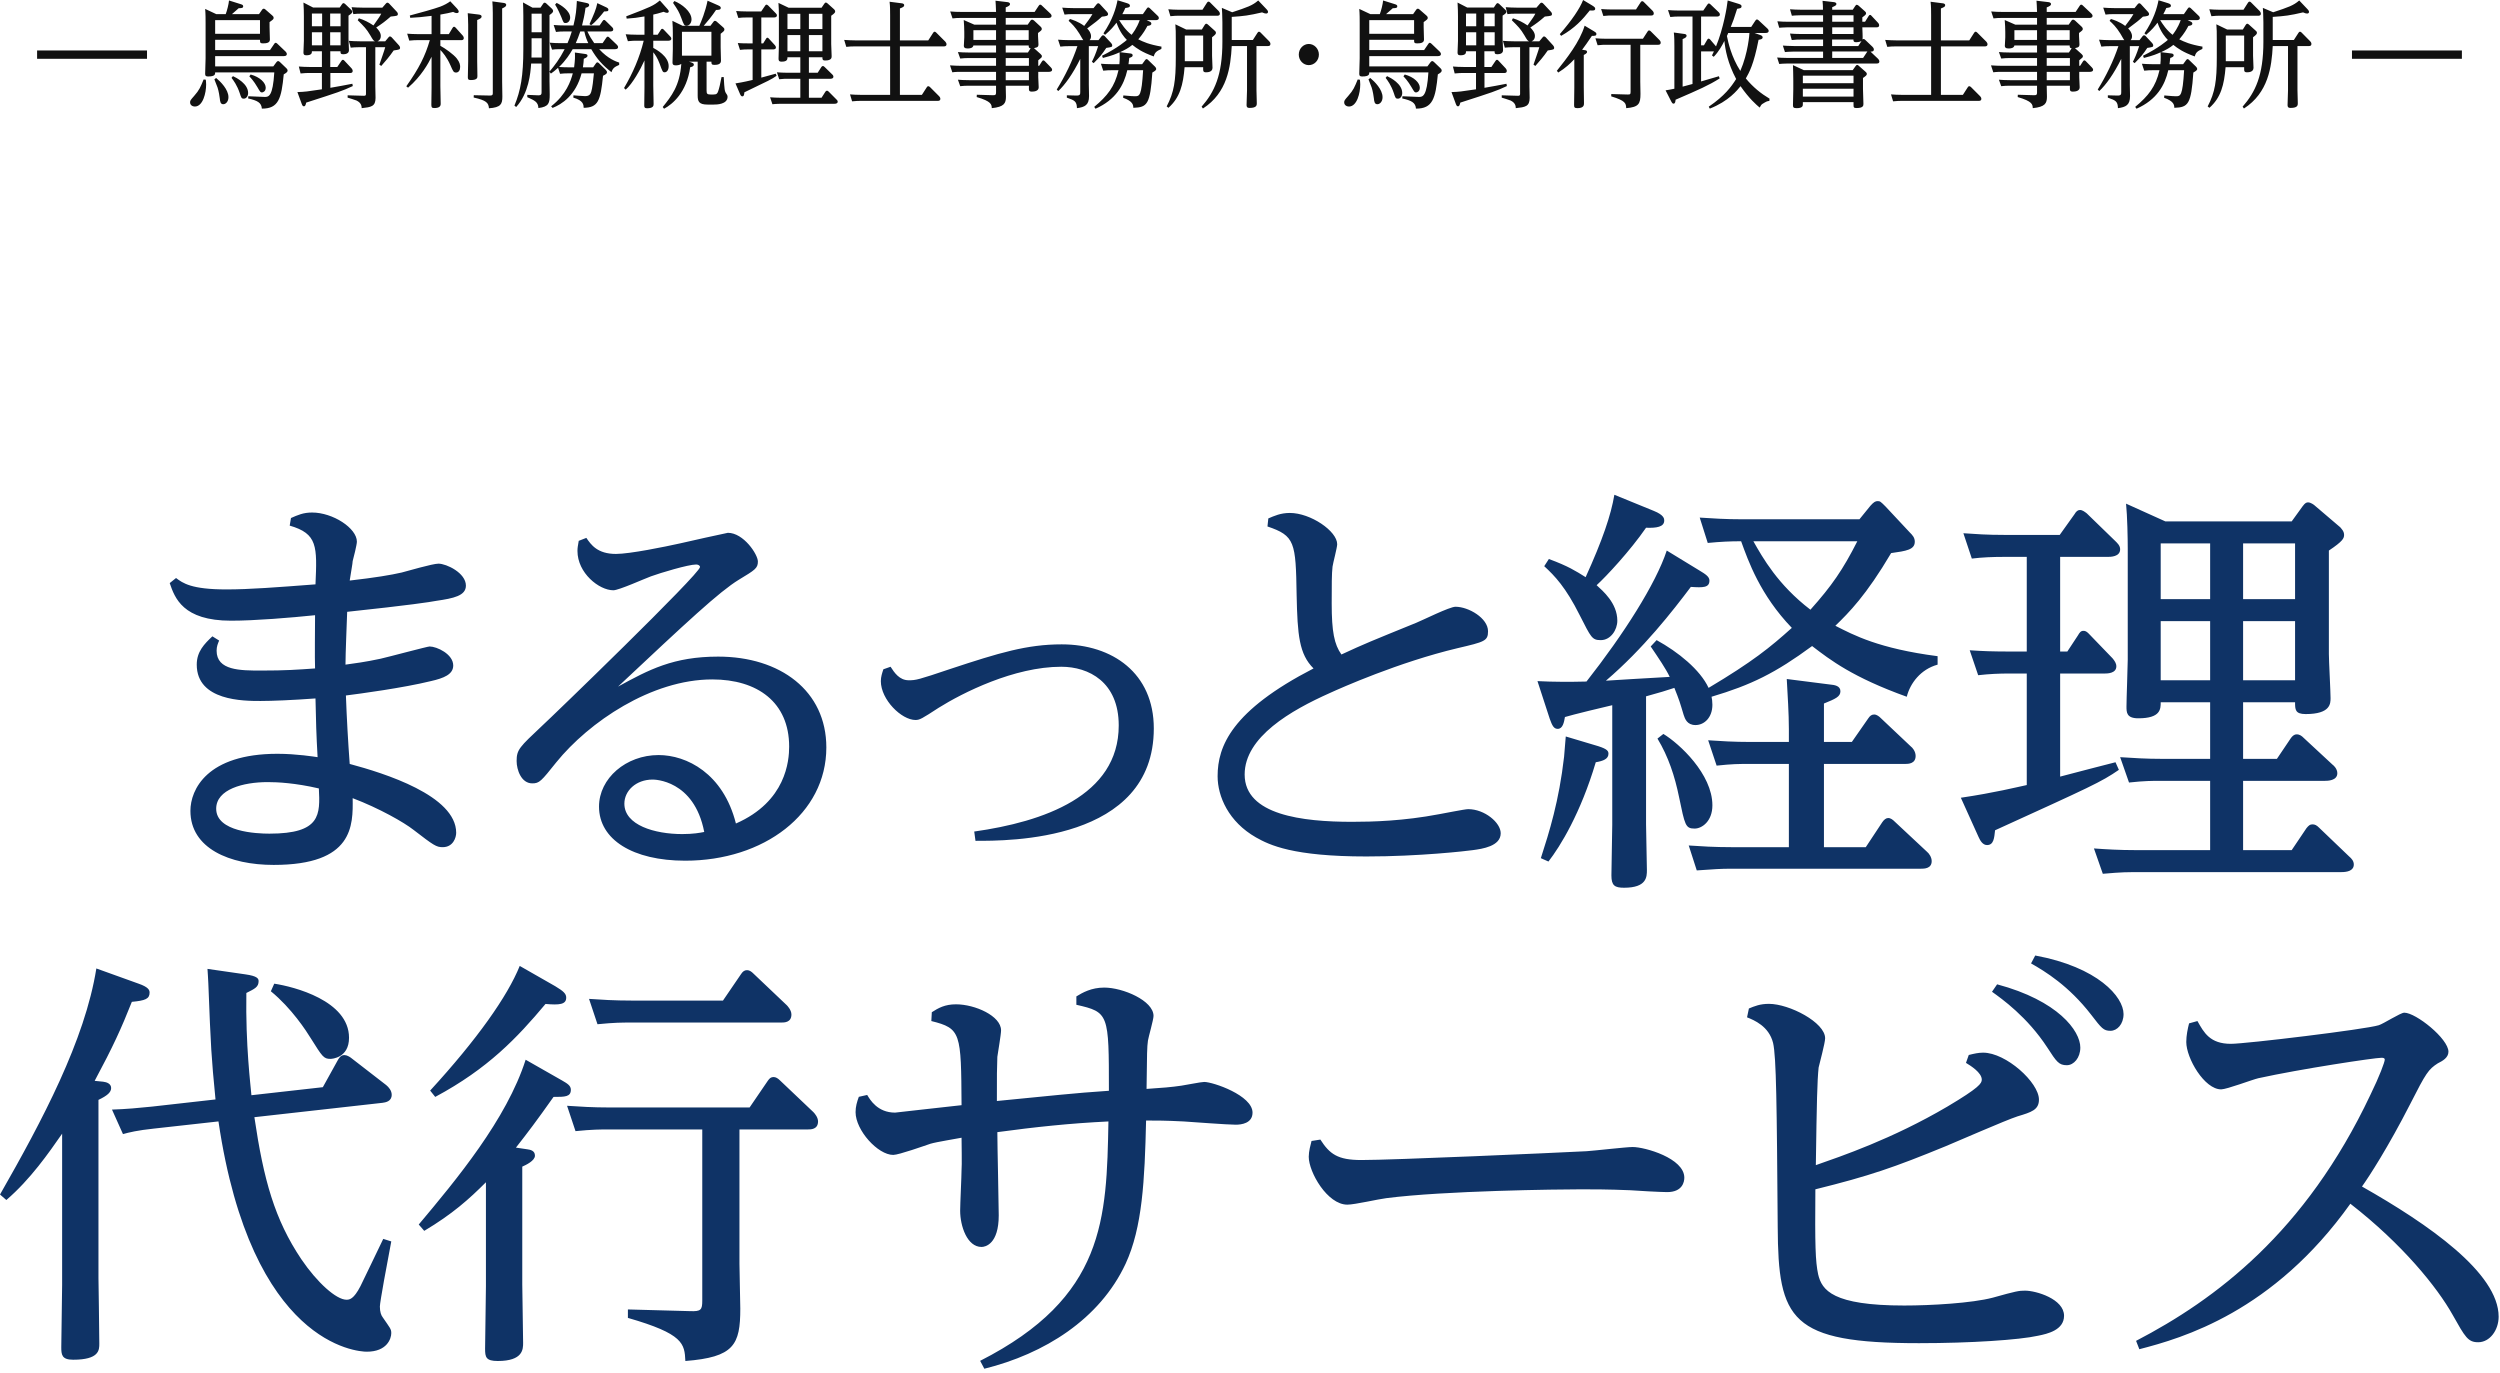
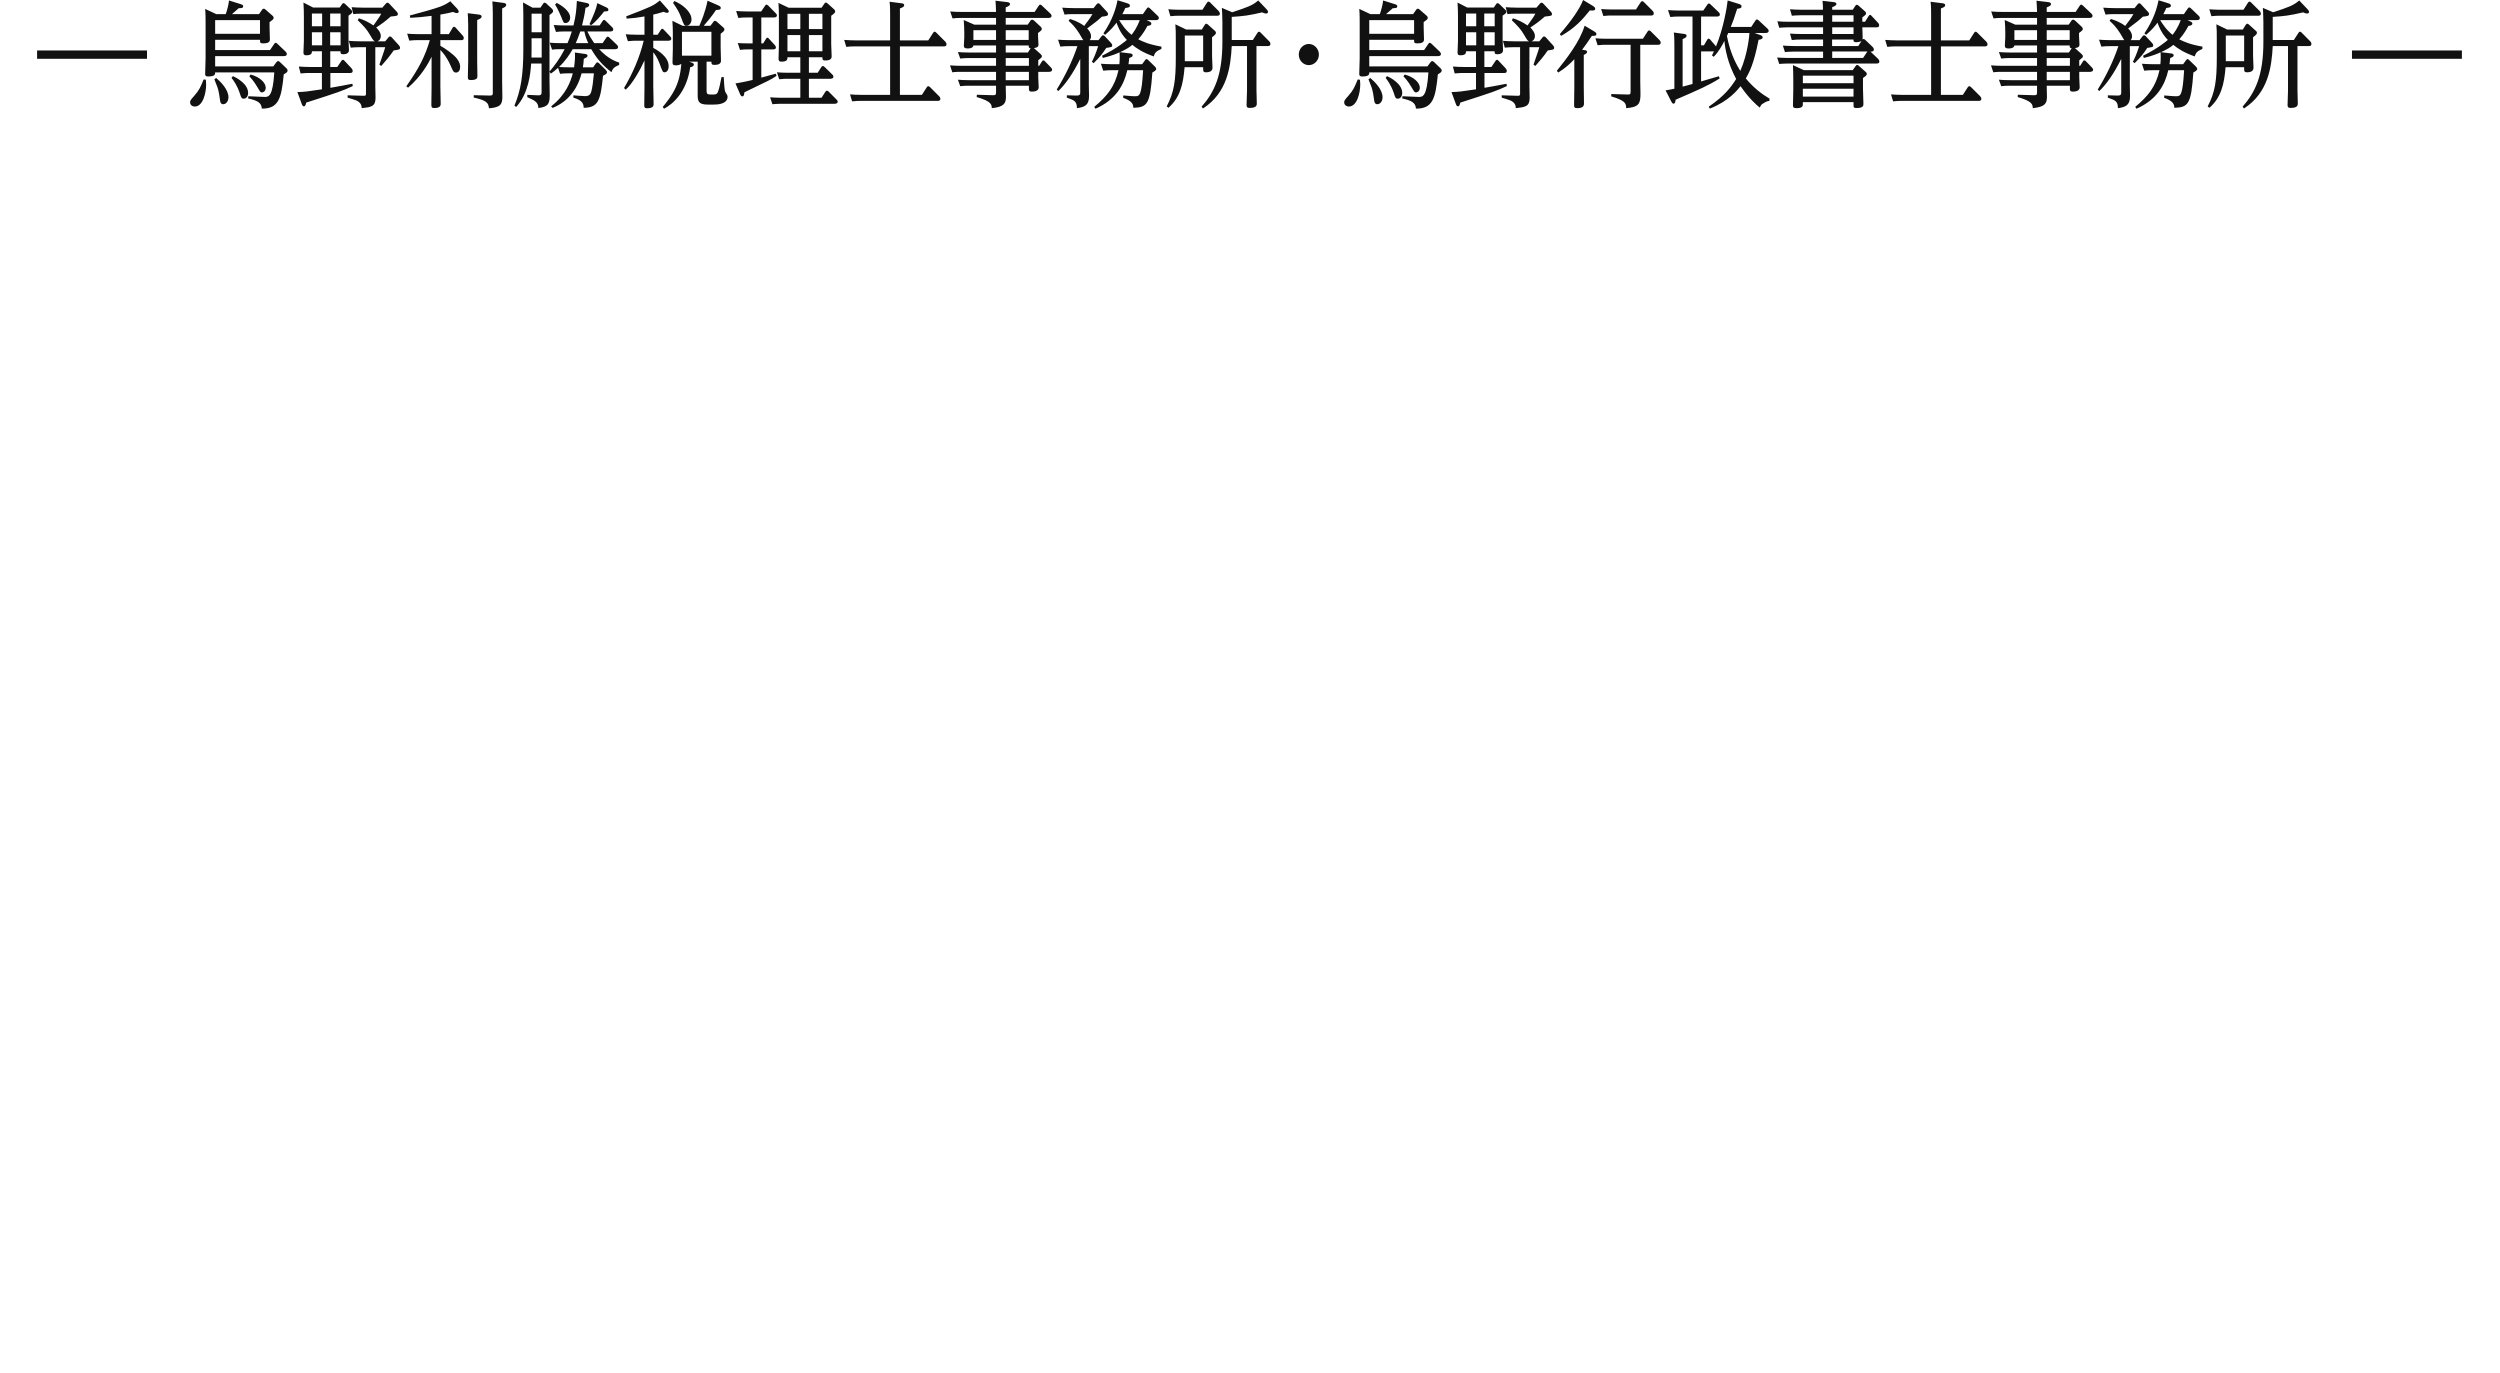
<svg xmlns="http://www.w3.org/2000/svg" preserveAspectRatio="xMidYMid" width="497" height="273" viewBox="0 0 497 273">
  <defs>
    <style>.cls-3{fill:#0f3366}.cls-4{fill:#111}</style>
  </defs>
  <g id="site-header-text-1svg">
-     <path d="M479.173,219.433 C474.737,228.119 470.949,233.941 469.562,235.882 C482.777,243.367 496.730,253.069 496.730,261.756 C496.730,264.435 494.974,266.838 492.664,266.838 C490.631,266.838 490.077,265.822 487.582,261.386 C484.532,255.934 477.602,247.340 467.252,239.301 C451.913,260.832 433.893,266.006 425.299,268.224 C425.299,268.224 424.652,266.561 424.652,266.561 C440.454,258.337 458.289,245.030 471.226,217.677 C473.074,213.889 474.090,211.116 474.090,210.654 C474.090,210.285 473.628,210.285 473.444,210.285 C472.057,210.285 457.365,212.503 448.956,214.351 C447.754,214.628 442.672,216.568 441.563,216.568 C438.236,216.568 434.632,210.377 434.632,207.143 C434.632,205.849 434.910,204.556 435.187,203.447 C435.187,203.447 436.850,202.985 436.850,202.985 C438.144,205.295 439.345,207.513 443.504,207.513 C446.461,207.513 470.209,204.648 472.889,203.816 C473.813,203.539 477.232,201.321 477.971,201.321 C480.282,201.321 486.750,206.496 486.750,209.083 C486.750,210.285 485.549,210.932 484.625,211.394 C482.777,212.595 482.315,213.242 479.173,219.433 ZM465.500,173.374 C465.500,173.374 424.256,173.374 424.256,173.374 C421.400,173.374 419.216,173.626 418.040,173.710 C418.040,173.710 416.276,168.670 416.276,168.670 C418.628,168.838 421.232,169.006 424.676,169.006 C424.676,169.006 439.376,169.006 439.376,169.006 C439.376,169.006 439.376,155.230 439.376,155.230 C439.376,155.230 429.464,155.230 429.464,155.230 C427.952,155.230 426.272,155.230 423.248,155.566 C423.248,155.566 421.484,150.526 421.484,150.526 C424.088,150.694 426.608,150.862 429.884,150.862 C429.884,150.862 439.376,150.862 439.376,150.862 C439.376,150.862 439.376,139.606 439.376,139.606 C439.376,139.606 429.548,139.606 429.548,139.606 C429.548,140.950 429.548,142.798 425.096,142.798 C422.744,142.798 422.744,141.622 422.744,140.446 C422.744,138.934 422.996,132.382 422.996,131.122 C422.996,131.122 422.996,109.030 422.996,109.030 C422.996,107.098 422.912,102.562 422.660,100.126 C422.660,100.126 430.472,103.654 430.472,103.654 C430.472,103.654 455.588,103.654 455.588,103.654 C455.588,103.654 457.772,100.630 457.772,100.630 C458.276,99.958 458.528,99.874 458.864,99.874 C459.368,99.874 460.040,100.378 460.124,100.462 C460.124,100.462 465.248,104.830 465.248,104.830 C465.500,105.166 466.004,105.586 466.004,106.342 C466.004,107.014 465.752,107.602 462.980,109.450 C462.980,109.450 462.980,130.030 462.980,130.030 C462.980,131.374 463.316,137.506 463.316,138.766 C463.316,139.858 463.316,141.958 458.360,141.958 C456.260,141.958 456.260,141.034 456.260,139.606 C456.260,139.606 445.928,139.606 445.928,139.606 C445.928,139.606 445.928,150.862 445.928,150.862 C445.928,150.862 452.648,150.862 452.648,150.862 C452.648,150.862 455.420,146.746 455.420,146.746 C455.672,146.410 456.008,145.990 456.596,145.990 C457.184,145.990 457.604,146.326 457.940,146.662 C457.940,146.662 463.736,152.038 463.736,152.038 C463.988,152.206 464.660,152.878 464.660,153.718 C464.660,155.230 462.644,155.230 462.224,155.230 C462.224,155.230 445.928,155.230 445.928,155.230 C445.928,155.230 445.928,169.006 445.928,169.006 C445.928,169.006 455.588,169.006 455.588,169.006 C455.588,169.006 458.528,164.638 458.528,164.638 C458.948,164.134 459.200,163.882 459.704,163.882 C460.208,163.882 460.544,164.050 461.048,164.554 C461.048,164.554 467.012,170.266 467.012,170.266 C467.516,170.686 467.936,171.190 467.936,171.862 C467.936,173.122 466.592,173.374 465.500,173.374 ZM439.376,108.022 C439.376,108.022 429.548,108.022 429.548,108.022 C429.548,108.022 429.548,119.110 429.548,119.110 C429.548,119.110 439.376,119.110 439.376,119.110 C439.376,119.110 439.376,108.022 439.376,108.022 ZM439.376,123.478 C439.376,123.478 429.548,123.478 429.548,123.478 C429.548,123.478 429.548,135.238 429.548,135.238 C429.548,135.238 439.376,135.238 439.376,135.238 C439.376,135.238 439.376,123.478 439.376,123.478 ZM456.260,108.022 C456.260,108.022 445.928,108.022 445.928,108.022 C445.928,108.022 445.928,119.110 445.928,119.110 C445.928,119.110 456.260,119.110 456.260,119.110 C456.260,119.110 456.260,108.022 456.260,108.022 ZM456.260,135.238 C456.260,135.238 456.260,123.478 456.260,123.478 C456.260,123.478 445.928,123.478 445.928,123.478 C445.928,123.478 445.928,135.238 445.928,135.238 C445.928,135.238 456.260,135.238 456.260,135.238 ZM418.964,110.710 C418.964,110.710 409.556,110.710 409.556,110.710 C409.556,110.710 409.556,129.526 409.556,129.526 C409.556,129.526 410.984,129.526 410.984,129.526 C410.984,129.526 413.084,126.334 413.084,126.334 C413.420,125.746 413.672,125.410 414.176,125.410 C414.764,125.410 415.016,125.746 415.436,126.166 C415.436,126.166 419.972,130.870 419.972,130.870 C420.392,131.374 420.728,131.878 420.728,132.466 C420.728,133.894 418.880,133.894 418.460,133.894 C418.460,133.894 409.556,133.894 409.556,133.894 C409.556,133.894 409.556,154.390 409.556,154.390 C414.764,153.046 416.528,152.542 420.560,151.534 C420.560,151.534 421.232,153.046 421.232,153.046 C417.704,155.482 415.604,156.406 396.620,165.058 C396.452,166.570 396.368,167.998 395.024,167.998 C394.184,167.998 393.680,167.158 393.344,166.402 C393.344,166.402 389.816,158.590 389.816,158.590 C396.620,157.582 400.904,156.490 402.920,156.070 C402.920,156.070 402.920,133.894 402.920,133.894 C402.920,133.894 399.476,133.894 399.476,133.894 C397.376,133.894 395.528,133.978 393.260,134.230 C393.260,134.230 391.580,129.274 391.580,129.274 C394.016,129.442 396.116,129.526 399.896,129.526 C399.896,129.526 402.920,129.526 402.920,129.526 C402.920,129.526 402.920,110.710 402.920,110.710 C402.920,110.710 398.216,110.710 398.216,110.710 C396.200,110.710 394.016,110.794 392.000,111.046 C392.000,111.046 390.320,106.006 390.320,106.006 C392.840,106.174 394.856,106.342 398.636,106.342 C398.636,106.342 409.472,106.342 409.472,106.342 C409.472,106.342 412.412,102.226 412.412,102.226 C412.748,101.638 413.084,101.386 413.504,101.386 C414.008,101.386 414.512,101.806 414.848,102.058 C414.848,102.058 420.476,107.518 420.476,107.518 C420.896,107.938 421.484,108.442 421.484,109.198 C421.484,110.710 419.552,110.710 418.964,110.710 ZM390.835,211.301 C390.835,211.301 391.390,209.730 391.390,209.730 C392.499,209.453 393.330,209.268 394.254,209.268 C398.782,209.268 405.343,215.182 405.343,218.601 C405.343,220.634 403.865,221.096 401.093,221.928 C398.782,222.667 388.895,227.010 386.862,227.842 C376.512,232.093 371.707,233.756 360.895,236.436 C360.803,247.525 360.895,250.759 361.450,253.347 C362.189,256.488 364.315,259.538 378.545,259.538 C383.812,259.538 392.037,259.076 396.195,257.967 C400.815,256.673 401.370,256.581 402.571,256.581 C404.789,256.581 410.333,258.244 410.333,261.571 C410.333,264.435 407.007,265.175 405.159,265.544 C401.462,266.376 391.759,267.023 381.502,267.023 C355.906,267.023 353.503,262.402 353.410,243.921 C353.226,219.618 353.133,210.100 352.486,207.328 C351.655,204.001 348.698,202.800 347.312,202.245 C347.312,202.245 347.681,200.490 347.681,200.490 C348.790,200.028 349.899,199.566 351.655,199.566 C355.721,199.566 362.836,203.262 362.836,206.404 C362.836,207.328 361.727,211.394 361.542,212.225 C361.265,214.905 361.173,218.879 360.988,231.631 C365.978,229.875 376.143,226.456 387.139,219.988 C393.515,216.199 393.977,215.367 393.977,214.628 C393.977,213.242 391.759,211.856 390.835,211.301 ZM379.064,138.514 C368.312,134.650 363.860,131.206 360.248,128.434 C352.940,133.810 348.152,136.162 340.256,138.514 C340.340,138.934 340.424,139.438 340.424,140.110 C340.424,142.630 338.828,144.142 337.064,144.142 C335.384,144.142 334.964,142.882 334.712,142.126 C333.956,139.606 333.872,139.270 332.864,136.750 C331.100,137.338 330.260,137.590 327.236,138.430 C327.236,138.430 327.236,163.882 327.236,163.882 C327.236,165.394 327.404,171.610 327.404,172.954 C327.404,174.298 327.404,176.482 322.868,176.482 C321.020,176.482 320.348,176.062 320.348,174.046 C320.348,172.450 320.516,165.394 320.516,163.966 C320.516,163.966 320.516,140.194 320.516,140.194 C319.004,140.530 312.452,142.126 311.108,142.546 C310.940,143.554 310.688,144.898 309.680,144.898 C308.924,144.898 308.588,144.310 308.084,142.882 C308.084,142.882 305.648,135.406 305.648,135.406 C308.756,135.574 312.284,135.574 315.392,135.490 C322.784,126.082 329.168,116.086 331.352,109.450 C331.352,109.450 337.820,113.398 337.820,113.398 C339.080,114.154 339.836,114.658 339.836,115.414 C339.836,116.842 338.576,116.842 336.140,116.674 C332.528,121.462 326.732,128.938 319.256,135.322 C322.952,135.070 324.884,134.986 331.940,134.566 C331.184,132.970 329.756,130.870 328.160,128.518 C328.160,128.518 329.336,127.258 329.336,127.258 C333.620,129.610 337.988,133.138 339.668,136.750 C348.404,131.542 351.932,128.686 356.216,124.822 C349.916,118.270 347.564,111.550 346.136,107.602 C343.952,107.602 342.104,107.686 339.500,107.938 C339.500,107.938 337.904,102.898 337.904,102.898 C340.508,103.066 343.028,103.234 346.388,103.234 C346.388,103.234 369.656,103.234 369.656,103.234 C369.656,103.234 371.840,100.546 371.840,100.546 C372.512,99.790 372.848,99.622 373.268,99.622 C373.772,99.622 373.856,99.706 374.864,100.714 C374.864,100.714 379.652,105.838 379.652,105.838 C380.156,106.342 380.660,106.846 380.660,107.686 C380.660,109.282 378.980,109.534 375.956,109.954 C371.000,118.354 367.556,121.798 364.868,124.402 C368.480,126.250 373.520,128.938 385.196,130.450 C385.196,130.450 385.196,132.130 385.196,132.130 C381.836,133.054 379.736,135.826 379.064,138.514 ZM369.236,107.602 C369.236,107.602 348.572,107.602 348.572,107.602 C350.420,110.878 353.444,116.254 359.912,121.210 C364.196,116.422 366.380,113.230 369.236,107.602 ZM327.236,104.914 C324.044,109.534 319.340,114.574 317.408,116.338 C318.584,117.430 321.524,119.866 321.524,123.394 C321.524,125.242 320.180,127.258 318.248,127.258 C316.484,127.258 316.316,126.754 314.048,122.302 C311.276,116.758 309.092,114.490 306.992,112.558 C306.992,112.558 307.916,111.130 307.916,111.130 C311.780,112.558 313.208,113.482 315.224,114.742 C318.584,107.350 320.264,102.394 320.936,98.362 C320.936,98.362 328.748,101.554 328.748,101.554 C330.848,102.394 330.848,103.150 330.848,103.486 C330.848,104.746 329.336,104.998 327.236,104.914 ZM268.773,163.378 C272.889,163.378 279.021,163.210 286.077,161.866 C287.085,161.698 291.201,160.858 291.873,160.858 C295.149,160.858 298.341,163.546 298.341,165.646 C298.341,168.250 294.645,168.754 292.797,169.006 C291.621,169.174 282.213,170.266 271.629,170.266 C257.013,170.266 252.393,167.998 249.705,166.486 C244.245,163.378 242.061,158.338 242.061,154.306 C242.061,148.342 244.833,141.286 261.129,132.886 C258.273,130.030 257.937,126.334 257.769,118.270 C257.601,107.770 257.433,106.510 251.973,104.662 C251.973,104.662 252.141,103.066 252.141,103.066 C253.317,102.562 254.577,101.974 256.425,101.974 C260.541,101.974 265.833,105.586 265.833,108.190 C265.833,108.862 264.993,111.970 264.909,112.642 C264.741,113.986 264.741,116.422 264.741,119.950 C264.741,125.578 265.245,128.098 266.673,130.114 C271.377,127.930 272.469,127.510 281.541,123.814 C282.801,123.310 288.177,120.622 289.353,120.622 C291.957,120.622 295.821,122.890 295.821,125.494 C295.821,127.426 295.149,127.594 289.773,128.854 C278.097,131.626 266.421,136.834 264.405,137.758 C256.677,141.202 247.437,146.494 247.437,153.970 C247.437,162.034 258.945,163.378 268.773,163.378 ZM249.004,221.189 C249.004,223.314 246.786,223.591 245.677,223.591 C244.014,223.591 236.806,223.037 235.327,222.945 C231.723,222.760 229.783,222.760 227.842,222.760 C227.565,234.680 227.103,244.013 223.776,251.221 C218.602,262.310 207.605,269.148 195.685,272.105 C195.685,272.105 194.853,270.534 194.853,270.534 C219.710,257.874 219.988,242.350 220.357,222.945 C212.688,223.314 205.757,224.053 198.272,225.070 C198.272,227.750 198.549,239.301 198.549,241.611 C198.549,247.340 195.869,247.894 195.130,247.894 C192.266,247.894 190.879,243.736 190.879,240.687 C190.879,239.393 191.157,233.756 191.157,232.555 C191.249,232.000 191.157,226.733 191.157,226.179 C190.325,226.364 186.167,227.010 184.965,227.380 C183.856,227.750 178.682,229.598 177.573,229.598 C174.523,229.598 170.088,224.700 170.088,221.096 C170.088,219.988 170.365,219.063 170.735,218.047 C170.735,218.047 172.398,217.677 172.398,217.677 C172.952,218.601 174.431,221.189 177.942,221.189 C178.127,221.189 186.721,220.172 191.157,219.710 C191.064,205.295 191.064,204.463 185.150,202.985 C185.150,202.985 185.243,201.229 185.243,201.229 C186.536,200.397 187.830,199.658 190.048,199.658 C193.836,199.658 199.011,201.968 199.011,204.833 C199.011,205.664 198.364,209.361 198.272,210.100 C198.180,212.780 198.180,213.242 198.180,218.879 C208.714,217.862 213.427,217.308 220.450,216.846 C220.450,201.506 220.450,201.229 213.981,199.750 C213.981,199.750 213.981,198.087 213.981,198.087 C215.182,197.348 216.938,196.331 219.526,196.331 C223.222,196.331 229.321,198.919 229.321,201.968 C229.321,202.707 228.304,206.219 228.212,206.866 C228.027,208.252 228.027,209.083 227.935,216.476 C230.892,216.291 233.017,216.106 234.865,215.829 C235.605,215.737 238.746,215.090 239.393,215.090 C241.149,215.090 249.004,217.770 249.004,221.189 ZM193.928,167.158 C193.928,167.158 193.676,165.310 193.676,165.310 C207.368,163.378 222.404,158.254 222.404,144.226 C222.404,135.574 216.440,132.550 210.980,132.550 C201.572,132.550 191.324,137.758 186.620,140.698 C183.260,142.882 182.840,143.134 182.000,143.134 C179.228,143.134 175.112,139.102 175.112,135.406 C175.112,134.566 175.364,133.810 175.616,133.054 C175.616,133.054 177.044,132.550 177.044,132.550 C177.800,133.726 178.808,135.238 180.656,135.238 C182.084,135.238 182.504,135.154 188.972,132.970 C198.632,129.778 204.176,128.098 211.064,128.098 C221.144,128.098 229.376,133.810 229.376,144.814 C229.376,167.410 200.312,167.158 193.928,167.158 ZM136.220,171.106 C125.804,171.106 119.084,166.906 119.084,160.354 C119.084,154.726 124.460,150.106 130.928,150.106 C136.472,150.106 143.780,153.718 146.300,163.714 C156.296,159.346 156.884,151.198 156.884,148.426 C156.884,139.606 150.584,135.070 141.596,135.070 C129.500,135.070 117.068,143.554 110.600,151.534 C107.576,155.314 107.240,155.734 105.812,155.734 C103.628,155.734 102.704,153.046 102.704,151.282 C102.704,149.014 103.292,148.510 107.744,144.310 C109.508,142.714 139.160,114.070 139.160,112.726 C139.160,112.390 138.740,112.222 138.404,112.222 C136.808,112.222 131.264,113.902 129.416,114.574 C128.240,114.994 123.032,117.346 121.940,117.346 C119.084,117.346 114.800,113.902 114.800,109.534 C114.800,108.862 114.884,108.526 115.052,107.518 C115.052,107.518 116.564,106.930 116.564,106.930 C117.488,108.274 118.748,110.122 122.444,110.122 C125.216,110.122 132.188,108.694 135.212,108.022 C135.884,107.854 144.536,105.922 144.704,105.922 C147.812,105.922 150.668,110.206 150.668,111.634 C150.668,112.978 150.080,113.314 146.888,115.246 C143.024,117.598 136.556,123.646 122.864,136.498 C128.996,133.138 133.868,130.534 142.772,130.534 C155.120,130.534 164.276,137.338 164.276,148.594 C164.276,161.782 151.844,171.106 136.220,171.106 ZM129.752,154.978 C126.392,154.978 124.124,157.246 124.124,159.766 C124.124,164.050 130.172,165.814 135.632,165.814 C137.816,165.814 139.160,165.562 140.000,165.394 C137.984,154.978 130.004,154.978 129.752,154.978 ZM86.742,119.446 C85.398,119.698 81.618,120.286 69.018,121.630 C68.934,124.150 68.682,129.946 68.682,132.130 C70.446,131.878 72.546,131.626 75.654,130.954 C77.166,130.618 84.978,128.518 85.398,128.518 C86.826,128.518 90.102,130.030 90.102,132.298 C90.102,134.062 88.254,134.818 85.650,135.406 C80.190,136.750 71.454,137.926 68.766,138.262 C68.934,142.798 69.186,147.334 69.522,151.870 C76.410,153.718 90.690,158.170 90.690,165.562 C90.690,166.486 90.102,168.418 88.002,168.418 C86.742,168.418 86.238,168.082 82.206,164.974 C80.274,163.462 75.402,160.690 70.110,158.674 C70.194,164.134 70.278,171.946 54.402,171.946 C45.666,171.946 37.854,168.670 37.854,161.194 C37.854,156.994 41.130,149.854 55.158,149.854 C58.938,149.854 62.550,150.442 63.138,150.526 C62.886,146.074 62.802,143.302 62.718,138.850 C58.182,139.186 54.066,139.354 51.798,139.354 C48.438,139.354 39.114,139.354 39.114,132.130 C39.114,129.526 40.626,128.014 42.222,126.502 C42.222,126.502 43.566,127.342 43.566,127.342 C43.314,127.930 43.062,128.518 43.062,129.358 C43.062,133.306 47.766,133.306 51.966,133.306 C56.838,133.306 59.022,133.138 62.634,132.886 C62.550,130.702 62.634,124.906 62.634,122.302 C57.762,122.806 50.706,123.394 45.918,123.394 C36.342,123.394 34.746,118.858 33.738,115.918 C33.738,115.918 34.998,114.910 34.998,114.910 C36.342,115.918 38.022,117.178 44.994,117.178 C49.614,117.178 54.990,116.758 62.718,116.170 C63.054,108.610 63.138,106.090 57.594,104.494 C57.594,104.494 57.846,102.982 57.846,102.982 C59.190,102.394 60.282,101.890 62.046,101.890 C66.162,101.890 70.950,104.998 70.950,107.686 C70.950,108.274 70.278,110.962 70.110,111.550 C70.110,111.970 69.774,113.734 69.522,115.414 C74.646,114.826 77.670,114.322 79.854,113.818 C80.862,113.566 85.986,112.054 87.162,112.054 C88.758,112.054 92.622,113.902 92.622,116.422 C92.622,118.438 90.186,118.942 86.742,119.446 ZM63.390,156.742 C58.686,155.650 55.158,155.482 53.226,155.482 C48.354,155.482 42.978,156.910 42.978,160.774 C42.978,165.394 51.042,165.730 53.562,165.730 C63.810,165.730 63.642,161.950 63.390,156.742 ZM65.691,210.506 C64.347,210.506 64.095,210.086 61.827,206.474 C60.903,204.962 57.963,200.426 53.847,197.066 C53.847,197.066 54.519,195.554 54.519,195.554 C58.383,196.142 69.387,198.914 69.387,206.306 C69.387,210.338 65.943,210.506 65.691,210.506 ZM41.415,195.470 C41.331,194.294 41.331,193.454 41.247,192.614 C41.247,192.614 48.807,193.706 48.807,193.706 C51.159,194.042 51.411,194.546 51.411,195.050 C51.411,196.226 50.655,196.562 48.975,197.402 C48.807,207.818 49.815,215.714 49.983,217.730 C49.983,217.730 64.179,216.134 64.179,216.134 C64.179,216.134 67.203,210.674 67.203,210.674 C67.455,210.254 67.791,209.750 68.463,209.750 C68.967,209.750 69.471,210.086 69.723,210.254 C69.723,210.254 76.778,215.714 76.778,215.714 C77.282,216.134 77.871,216.806 77.871,217.646 C77.871,218.990 76.610,219.158 76.023,219.242 C76.023,219.242 50.571,222.098 50.571,222.098 C52.419,234.614 54.603,242.426 59.895,250.322 C63.087,255.026 66.867,258.386 68.883,258.386 C69.471,258.386 70.311,258.302 71.655,255.698 C72.411,254.186 74.679,249.398 76.190,246.290 C76.190,246.290 77.786,246.794 77.786,246.794 C76.947,251.162 75.519,258.890 75.519,259.730 C75.519,260.822 75.771,261.494 76.106,261.914 C77.534,264.014 77.786,264.182 77.786,265.022 C77.786,266.114 76.947,268.718 72.914,268.718 C71.067,268.718 49.983,267.374 43.431,222.938 C43.431,222.938 30.579,224.366 30.579,224.366 C27.387,224.702 25.623,225.122 24.447,225.458 C24.447,225.458 22.263,220.586 22.263,220.586 C25.035,220.502 27.723,220.250 30.159,219.998 C30.159,219.998 42.843,218.570 42.843,218.570 C42.003,209.918 41.919,208.490 41.415,195.470 ZM26.211,199.166 C24.111,204.458 22.515,207.986 18.819,214.874 C18.819,214.874 20.499,215.042 20.499,215.042 C21.255,215.126 22.095,215.462 22.095,216.302 C22.095,217.142 21.339,217.814 19.575,218.654 C19.575,218.654 19.575,254.102 19.575,254.102 C19.575,254.186 19.743,265.022 19.743,267.122 C19.743,268.382 19.743,270.314 14.535,270.314 C12.267,270.314 12.183,269.306 12.183,267.794 C12.183,267.122 12.351,256.622 12.351,255.446 C12.351,255.446 12.351,225.374 12.351,225.374 C9.663,229.238 6.051,234.446 1.263,238.562 C1.263,238.562 0.003,237.470 0.003,237.470 C8.403,222.770 16.887,206.810 19.155,192.530 C19.155,192.530 27.555,195.554 27.555,195.554 C29.487,196.226 29.739,196.814 29.739,197.318 C29.739,198.578 28.899,198.914 26.211,199.166 ZM108.447,199.586 C102.819,206.306 97.023,212.438 86.523,218.066 C86.523,218.066 85.515,216.806 85.515,216.806 C94.839,206.642 100.887,198.074 103.323,192.026 C103.323,192.026 110.379,196.058 110.379,196.058 C112.059,197.066 112.563,197.570 112.563,198.326 C112.563,199.670 111.303,199.838 108.447,199.586 ZM111.723,214.790 C112.731,215.378 113.487,215.798 113.487,216.638 C113.487,218.066 112.311,218.066 110.043,218.066 C106.599,222.938 105.003,225.038 102.567,228.146 C102.567,228.146 104.835,228.482 104.835,228.482 C105.423,228.566 106.347,228.734 106.347,229.742 C106.347,230.750 104.583,231.590 103.827,231.926 C103.827,231.926 103.827,255.362 103.827,255.362 C103.827,257.042 103.995,265.106 103.995,266.954 C103.995,268.214 103.995,270.566 98.955,270.566 C96.603,270.566 96.435,269.810 96.435,268.130 C96.435,266.366 96.603,257.630 96.603,255.698 C96.603,255.698 96.603,235.034 96.603,235.034 C93.243,238.394 89.967,241.334 84.339,244.694 C84.339,244.694 83.247,243.434 83.247,243.434 C90.723,234.530 100.719,222.518 104.499,210.674 C104.499,210.674 111.723,214.790 111.723,214.790 ZM125.331,203.282 C123.651,203.282 122.139,203.282 118.779,203.618 C118.779,203.618 117.099,198.578 117.099,198.578 C119.535,198.746 122.139,198.914 125.583,198.914 C125.583,198.914 143.727,198.914 143.727,198.914 C143.727,198.914 147.339,193.622 147.339,193.622 C147.675,193.118 148.011,192.866 148.515,192.866 C149.019,192.866 149.439,193.202 149.775,193.538 C149.775,193.538 156.411,199.838 156.411,199.838 C156.494,199.922 157.335,200.762 157.335,201.686 C157.335,203.282 155.907,203.282 155.318,203.282 C155.318,203.282 125.331,203.282 125.331,203.282 ZM149.019,220.166 C149.019,220.166 152.630,214.874 152.630,214.874 C152.883,214.538 153.135,214.118 153.807,214.118 C154.226,214.118 154.646,214.370 155.067,214.790 C155.067,214.790 161.702,221.090 161.702,221.090 C162.039,221.426 162.626,222.182 162.626,222.938 C162.626,224.534 161.198,224.534 160.610,224.534 C160.610,224.534 147.003,224.534 147.003,224.534 C147.003,224.534 147.003,251.246 147.003,251.246 C147.003,252.674 147.171,258.890 147.171,260.150 C147.171,267.374 145.911,269.810 136.251,270.566 C136.083,267.122 135.915,265.190 124.827,261.998 C124.827,261.998 124.827,260.318 124.827,260.318 C124.827,260.318 137.175,260.654 137.175,260.654 C139.359,260.738 139.611,260.402 139.611,258.554 C139.611,258.554 139.611,224.534 139.611,224.534 C139.611,224.534 121.047,224.534 121.047,224.534 C119.367,224.534 117.771,224.534 114.411,224.870 C114.411,224.870 112.731,219.830 112.731,219.830 C115.167,219.998 117.855,220.166 121.215,220.166 C121.215,220.166 149.019,220.166 149.019,220.166 ZM307.832,171.274 C307.832,171.274 306.320,170.602 306.320,170.602 C308.000,165.394 309.932,159.262 310.940,150.442 C311.192,147.754 311.192,146.998 311.276,146.410 C311.276,146.410 317.744,148.342 317.744,148.342 C319.592,148.930 319.760,149.350 319.760,149.854 C319.760,150.862 318.752,151.282 317.240,151.534 C314.216,161.698 310.184,168.250 307.832,171.274 ZM262.488,226.548 C264.336,229.413 265.907,230.614 270.620,230.614 C276.996,230.614 308.230,229.228 315.437,228.859 C316.916,228.766 323.292,228.027 324.586,228.027 C326.988,228.027 334.843,230.245 334.843,234.126 C334.843,234.958 334.473,236.990 331.424,236.990 C330.223,236.990 325.140,236.713 324.124,236.621 C319.688,236.436 316.546,236.436 314.328,236.436 C309.893,236.436 287.068,236.713 275.610,238.192 C274.039,238.377 269.326,239.485 267.848,239.485 C263.874,239.485 260.178,233.017 260.178,229.968 C260.178,228.859 260.547,227.565 260.732,226.826 C260.732,226.826 262.488,226.548 262.488,226.548 ZM336.896,164.722 C335.048,164.722 334.964,164.050 333.788,158.422 C332.948,154.306 331.688,150.442 329.504,146.830 C329.504,146.830 330.680,145.906 330.680,145.906 C333.872,147.838 340.424,153.886 340.424,160.102 C340.424,163.294 338.324,164.722 336.896,164.722 ZM355.628,168.418 C355.628,168.418 355.628,151.870 355.628,151.870 C355.628,151.870 347.816,151.870 347.816,151.870 C345.548,151.870 344.456,151.870 341.264,152.206 C341.264,152.206 339.584,147.166 339.584,147.166 C342.020,147.334 344.708,147.502 348.068,147.502 C348.068,147.502 355.628,147.502 355.628,147.502 C355.628,147.502 355.628,144.982 355.628,144.982 C355.628,141.790 355.376,138.178 355.208,134.986 C355.208,134.986 363.776,136.078 363.776,136.078 C364.700,136.162 365.876,136.330 365.876,137.422 C365.876,138.514 364.868,138.934 362.600,139.858 C362.600,139.858 362.600,147.502 362.600,147.502 C362.600,147.502 368.144,147.502 368.144,147.502 C368.144,147.502 371.420,142.798 371.420,142.798 C371.756,142.294 372.092,142.042 372.596,142.042 C373.100,142.042 373.604,142.462 373.856,142.714 C373.856,142.714 379.904,148.426 379.904,148.426 C380.156,148.594 380.828,149.350 380.828,150.274 C380.828,151.870 379.316,151.870 378.728,151.870 C378.728,151.870 362.600,151.870 362.600,151.870 C362.600,151.870 362.600,168.418 362.600,168.418 C362.600,168.418 370.916,168.418 370.916,168.418 C370.916,168.418 374.192,163.462 374.192,163.462 C374.528,162.958 374.948,162.622 375.368,162.622 C375.872,162.622 376.292,162.958 376.712,163.378 C376.712,163.378 383.096,169.342 383.096,169.342 C383.516,169.678 384.020,170.434 384.020,171.190 C384.020,172.702 382.508,172.702 381.836,172.702 C381.836,172.702 343.952,172.702 343.952,172.702 C342.272,172.702 340.760,172.786 337.316,173.038 C337.316,173.038 335.720,168.082 335.720,168.082 C338.156,168.250 340.844,168.418 344.204,168.418 C344.204,168.418 355.628,168.418 355.628,168.418 ZM407.007,208.252 C403.033,202.153 397.951,198.549 396.010,197.163 C396.010,197.163 397.027,195.684 397.027,195.684 C409.132,198.919 413.568,204.925 413.568,208.252 C413.568,210.285 412.274,211.763 410.888,211.763 C409.317,211.763 408.855,211.116 407.007,208.252 ZM404.604,189.955 C417.079,192.265 422.161,198.179 422.161,201.598 C422.161,203.631 420.868,204.925 419.574,204.925 C418.188,204.925 417.818,204.463 415.693,201.691 C411.257,195.962 406.545,193.097 403.772,191.526 C403.772,191.526 404.604,189.955 404.604,189.955 Z" id="path-1" class="cls-3" fill-rule="evenodd" />
    <path d="M467.573,11.683 C467.573,11.683 467.573,10.028 467.573,10.028 C467.573,10.028 489.424,10.028 489.424,10.028 C489.424,10.028 489.424,11.683 489.424,11.683 C489.424,11.683 467.573,11.683 467.573,11.683 ZM458.987,9.154 C458.987,9.154 456.736,9.154 456.736,9.154 C456.736,9.154 456.736,17.915 456.736,17.915 C456.736,18.329 456.802,20.169 456.802,20.537 C456.802,20.881 456.802,21.456 455.381,21.456 C454.769,21.456 454.769,21.134 454.769,20.835 C454.769,20.376 454.857,18.398 454.857,17.984 C454.857,17.984 454.857,9.154 454.857,9.154 C454.857,9.154 451.820,9.154 451.820,9.154 C451.601,13.293 450.946,18.444 446.095,21.571 C446.095,21.571 445.832,21.203 445.832,21.203 C448.367,18.306 449.962,14.995 449.962,8.326 C449.962,8.326 449.962,4.440 449.962,4.440 C449.962,3.037 449.875,1.934 449.853,1.566 C449.853,1.566 451.907,2.439 451.907,2.439 C454.944,1.428 455.927,1.106 457.086,0.094 C457.086,0.094 458.746,1.842 458.746,1.842 C458.899,2.003 459.030,2.164 459.030,2.370 C459.030,2.508 458.943,2.692 458.659,2.692 C458.440,2.692 458.287,2.646 457.850,2.462 C455.185,3.083 454.245,3.198 451.820,3.359 C451.820,3.359 451.820,7.958 451.820,7.958 C451.820,7.958 456.015,7.958 456.015,7.958 C456.015,7.958 456.933,6.533 456.933,6.533 C456.998,6.441 457.086,6.303 457.239,6.303 C457.370,6.303 457.457,6.372 457.566,6.487 C457.566,6.487 459.271,8.211 459.271,8.211 C459.336,8.257 459.511,8.487 459.511,8.717 C459.511,9.154 459.161,9.154 458.987,9.154 ZM448.935,3.129 C448.935,3.129 441.200,3.129 441.200,3.129 C440.763,3.129 440.545,3.129 439.627,3.221 C439.627,3.221 439.212,1.842 439.212,1.842 C439.758,1.888 440.501,1.934 441.156,1.934 C441.156,1.934 446.007,1.934 446.007,1.934 C446.007,1.934 446.903,0.531 446.903,0.531 C446.969,0.416 447.078,0.324 447.209,0.324 C447.340,0.324 447.428,0.393 447.537,0.508 C447.537,0.508 449.219,2.187 449.219,2.187 C449.329,2.302 449.460,2.531 449.460,2.715 C449.460,3.129 449.066,3.129 448.935,3.129 ZM440.698,7.958 C440.698,6.188 440.698,6.027 440.610,4.831 C440.610,4.831 442.752,5.866 442.752,5.866 C442.752,5.866 445.876,5.866 445.876,5.866 C445.876,5.866 446.466,4.923 446.466,4.923 C446.554,4.808 446.641,4.716 446.750,4.716 C446.881,4.716 447.012,4.831 447.078,4.877 C447.078,4.877 448.433,6.096 448.433,6.096 C448.608,6.234 448.673,6.326 448.673,6.533 C448.673,6.717 448.608,6.878 447.908,7.406 C447.908,7.406 447.908,11.109 447.908,11.109 C447.908,11.499 447.996,13.155 447.996,13.477 C447.996,14.305 447.100,14.374 446.707,14.374 C446.138,14.374 446.138,14.075 446.138,13.753 C446.138,13.753 446.138,13.362 446.138,13.362 C446.138,13.362 442.446,13.362 442.446,13.362 C442.162,16.834 441.528,19.410 439.234,21.433 C439.234,21.433 438.884,21.157 438.884,21.157 C440.370,18.329 440.698,16.053 440.698,11.431 C440.698,11.431 440.698,7.958 440.698,7.958 ZM442.489,12.166 C442.489,12.166 446.138,12.166 446.138,12.166 C446.138,12.166 446.138,7.061 446.138,7.061 C446.138,7.061 442.489,7.061 442.489,7.061 C442.489,7.061 442.489,12.166 442.489,12.166 ZM437.829,9.729 C436.846,10.166 436.518,10.442 436.321,11.224 C433.918,10.350 432.935,9.614 432.061,8.924 C431.340,9.522 430.640,9.890 429.613,10.373 C429.613,10.373 431.645,10.626 431.645,10.626 C431.864,10.649 432.126,10.718 432.126,10.994 C432.126,11.247 431.930,11.362 431.449,11.522 C431.383,12.143 431.361,12.373 431.296,12.764 C431.296,12.764 434.005,12.764 434.005,12.764 C434.005,12.764 434.595,11.959 434.595,11.959 C434.683,11.844 434.770,11.752 434.879,11.752 C435.010,11.752 435.163,11.867 435.207,11.936 C435.207,11.936 436.562,13.247 436.562,13.247 C436.758,13.454 436.802,13.569 436.802,13.707 C436.802,13.822 436.802,14.006 436.037,14.420 C435.600,20.743 435.032,21.341 432.257,21.433 C432.235,20.858 432.192,20.146 430.225,19.433 C430.225,19.433 430.269,18.973 430.269,18.973 C431.930,19.111 432.082,19.134 432.563,19.134 C433.481,19.134 433.896,19.134 434.202,13.960 C434.202,13.960 431.056,13.960 431.056,13.960 C430.378,16.926 428.783,19.824 424.741,21.617 C424.741,21.617 424.479,21.249 424.479,21.249 C427.079,19.088 428.565,17.225 429.307,13.960 C429.307,13.960 427.909,13.960 427.909,13.960 C427.472,13.960 427.035,13.960 426.270,14.052 C426.270,14.052 425.811,12.672 425.811,12.672 C426.445,12.718 427.144,12.764 428.062,12.764 C428.062,12.764 429.482,12.764 429.482,12.764 C429.504,12.511 429.592,11.867 429.526,10.396 C428.827,10.718 428.106,11.040 426.205,11.522 C426.205,11.522 426.030,11.086 426.030,11.086 C429.242,9.476 430.815,8.073 430.968,7.935 C430.509,7.475 429.570,6.418 428.914,4.509 C428.390,5.199 427.778,5.958 426.642,6.923 C426.642,6.923 426.314,6.625 426.314,6.625 C428.149,3.911 428.827,1.589 429.111,0.048 C429.111,0.048 430.968,0.623 430.968,0.623 C431.427,0.761 431.580,0.922 431.580,1.129 C431.580,1.474 431.187,1.520 430.662,1.589 C430.509,1.934 430.356,2.302 430.072,2.807 C430.072,2.807 434.158,2.807 434.158,2.807 C434.158,2.807 434.923,1.704 434.923,1.704 C435.054,1.520 435.120,1.474 435.207,1.474 C435.360,1.474 435.469,1.589 435.557,1.658 C435.557,1.658 437.086,3.129 437.086,3.129 C437.283,3.313 437.327,3.451 437.327,3.589 C437.327,3.980 436.868,4.003 436.737,4.003 C436.737,4.003 434.901,4.003 434.901,4.003 C434.901,4.003 435.382,4.233 435.382,4.233 C435.600,4.325 435.841,4.440 435.841,4.693 C435.841,4.946 435.644,5.084 435.054,5.153 C434.705,5.797 434.268,6.625 433.241,7.820 C434.268,8.326 435.338,8.832 437.851,9.269 C437.851,9.269 437.829,9.729 437.829,9.729 ZM433.525,4.003 C433.525,4.003 429.439,4.003 429.439,4.003 C429.919,4.762 430.684,5.981 431.908,6.923 C432.170,6.579 432.935,5.636 433.525,4.003 ZM423.080,5.659 C423.495,6.073 423.845,6.602 423.845,7.199 C423.845,7.337 423.845,7.705 423.561,7.981 C423.561,7.981 425.331,7.981 425.331,7.981 C425.331,7.981 425.942,7.199 425.942,7.199 C426.052,7.061 426.139,7.015 426.248,7.015 C426.380,7.015 426.511,7.107 426.576,7.199 C426.576,7.199 427.843,8.556 427.843,8.556 C427.909,8.648 428.062,8.832 428.062,9.016 C428.062,9.338 427.953,9.361 426.882,9.522 C426.008,10.833 425.658,11.247 424.369,12.557 C424.369,12.557 424.020,12.281 424.020,12.281 C424.347,11.637 424.763,10.787 425.265,9.177 C425.265,9.177 423.408,9.177 423.408,9.177 C423.408,9.177 423.408,16.834 423.408,16.834 C423.408,17.179 423.452,18.766 423.452,19.111 C423.452,20.881 422.621,21.295 421.048,21.502 C421.004,20.192 420.655,19.962 419.038,19.410 C419.038,19.410 419.038,18.950 419.038,18.950 C419.038,18.950 420.917,18.996 420.917,18.996 C421.682,19.019 421.703,18.743 421.703,18.283 C421.703,18.283 421.703,11.706 421.703,11.706 C420.240,14.673 418.644,16.903 417.333,18.099 C417.333,18.099 417.027,17.800 417.027,17.800 C418.688,15.133 420.174,12.074 421.135,9.177 C421.135,9.177 419.344,9.177 419.344,9.177 C418.776,9.177 418.273,9.200 417.749,9.269 C417.749,9.269 417.290,7.889 417.290,7.889 C417.967,7.935 418.623,7.981 419.497,7.981 C419.497,7.981 422.315,7.981 422.315,7.981 C422.162,7.820 421.660,6.878 421.551,6.717 C420.698,5.337 419.955,4.647 419.387,4.141 C419.387,4.141 419.650,3.773 419.650,3.773 C420.087,3.911 421.332,4.279 422.490,5.153 C423.058,4.440 423.714,3.520 424.129,2.807 C424.129,2.807 420.174,2.807 420.174,2.807 C419.628,2.807 419.060,2.830 418.579,2.899 C418.579,2.899 418.120,1.520 418.120,1.520 C418.754,1.566 419.431,1.612 420.327,1.612 C420.327,1.612 424.347,1.612 424.347,1.612 C424.347,1.612 424.959,0.853 424.959,0.853 C425.112,0.669 425.200,0.646 425.287,0.646 C425.396,0.646 425.484,0.692 425.637,0.853 C425.637,0.853 427.013,2.347 427.013,2.347 C427.101,2.439 427.232,2.623 427.232,2.807 C427.232,3.152 426.882,3.221 426.008,3.313 C425.047,4.187 424.916,4.279 423.080,5.659 ZM413.530,13.086 C413.530,13.086 414.076,12.235 414.076,12.235 C414.163,12.120 414.229,12.005 414.360,12.005 C414.513,12.005 414.600,12.097 414.710,12.212 C414.710,12.212 415.868,13.408 415.868,13.408 C415.977,13.523 416.108,13.684 416.108,13.868 C416.108,14.236 415.671,14.282 415.453,14.282 C415.453,14.282 413.355,14.282 413.355,14.282 C413.355,14.282 413.355,15.363 413.355,15.363 C413.355,15.685 413.442,17.064 413.442,17.363 C413.442,18.099 412.590,18.214 412.088,18.214 C411.498,18.214 411.498,17.938 411.498,17.593 C411.498,17.593 411.498,17.041 411.498,17.041 C411.498,17.041 406.887,17.041 406.887,17.041 C406.887,17.386 406.931,18.927 406.931,19.226 C406.931,20.537 406.581,21.249 404.112,21.502 C404.090,20.789 404.068,20.146 401.119,19.295 C401.119,19.295 401.140,18.835 401.140,18.835 C401.140,18.835 404.287,18.927 404.287,18.927 C404.855,18.950 404.964,18.835 404.964,18.375 C404.964,18.375 404.964,17.041 404.964,17.041 C404.964,17.041 399.436,17.041 399.436,17.041 C398.934,17.041 398.409,17.064 397.841,17.133 C397.841,17.133 397.382,15.846 397.382,15.846 C398.038,15.892 398.584,15.938 399.589,15.938 C399.589,15.938 404.964,15.938 404.964,15.938 C404.964,15.938 404.964,14.282 404.964,14.282 C404.964,14.282 397.885,14.282 397.885,14.282 C397.623,14.282 396.880,14.282 396.268,14.374 C396.268,14.374 395.809,12.994 395.809,12.994 C396.596,13.040 397.142,13.086 398.016,13.086 C398.016,13.086 404.964,13.086 404.964,13.086 C404.964,13.086 404.964,11.545 404.964,11.545 C404.964,11.545 399.436,11.545 399.436,11.545 C399.218,11.545 398.453,11.545 397.841,11.637 C397.841,11.637 397.382,10.350 397.382,10.350 C397.950,10.396 398.606,10.442 399.589,10.442 C399.589,10.442 404.964,10.442 404.964,10.442 C404.964,10.442 404.964,9.039 404.964,9.039 C404.964,9.039 400.463,9.039 400.463,9.039 C400.376,9.591 399.655,9.637 399.327,9.637 C398.693,9.637 398.562,9.407 398.562,9.108 C398.562,8.832 398.649,7.659 398.649,7.429 C398.649,7.429 398.649,6.418 398.649,6.418 C398.649,5.774 398.606,4.739 398.540,3.980 C398.540,3.980 400.638,4.900 400.638,4.900 C400.638,4.900 404.964,4.900 404.964,4.900 C404.964,4.900 404.964,3.566 404.964,3.566 C404.964,3.566 397.907,3.566 397.907,3.566 C397.426,3.566 396.814,3.589 396.311,3.658 C396.311,3.658 395.853,2.278 395.853,2.278 C396.705,2.347 397.142,2.370 398.038,2.370 C398.038,2.370 404.964,2.370 404.964,2.370 C404.921,1.060 404.899,0.738 404.855,0.140 C404.855,0.140 407.171,0.416 407.171,0.416 C407.390,0.439 407.739,0.508 407.739,0.807 C407.739,1.037 407.586,1.198 406.887,1.474 C406.887,1.474 406.887,2.370 406.887,2.370 C406.887,2.370 412.634,2.370 412.634,2.370 C412.634,2.370 413.442,1.152 413.442,1.152 C413.552,0.968 413.639,0.922 413.748,0.922 C413.879,0.922 413.967,0.991 414.076,1.106 C414.076,1.106 415.759,2.692 415.759,2.692 C415.868,2.807 415.999,2.968 415.999,3.152 C415.999,3.566 415.474,3.566 415.365,3.566 C415.365,3.566 406.887,3.566 406.887,3.566 C406.887,3.566 406.887,4.900 406.887,4.900 C406.887,4.900 411.257,4.900 411.257,4.900 C411.257,4.900 411.782,4.141 411.782,4.141 C411.847,4.049 411.935,3.911 412.131,3.911 C412.284,3.911 412.459,4.049 412.503,4.072 C412.503,4.072 413.792,5.268 413.792,5.268 C413.923,5.406 414.054,5.521 414.054,5.751 C414.054,5.981 413.989,6.050 413.311,6.556 C413.311,6.556 413.311,7.176 413.311,7.176 C413.311,7.429 413.399,8.602 413.399,8.832 C413.399,9.223 413.289,9.430 412.503,9.568 C412.503,9.568 413.814,10.741 413.814,10.741 C414.010,10.925 414.076,11.040 414.076,11.178 C414.076,11.408 413.989,11.477 413.355,11.982 C413.355,11.982 413.355,13.086 413.355,13.086 C413.355,13.086 413.530,13.086 413.530,13.086 ZM404.964,6.004 C404.964,6.004 400.463,6.004 400.463,6.004 C400.463,6.004 400.463,7.935 400.463,7.935 C400.463,7.935 404.964,7.935 404.964,7.935 C404.964,7.935 404.964,6.004 404.964,6.004 ZM406.887,15.938 C406.887,15.938 411.498,15.938 411.498,15.938 C411.498,15.938 411.498,14.282 411.498,14.282 C411.498,14.282 406.887,14.282 406.887,14.282 C406.887,14.282 406.887,15.938 406.887,15.938 ZM406.887,13.086 C406.887,13.086 411.498,13.086 411.498,13.086 C411.498,13.086 411.498,11.545 411.498,11.545 C411.498,11.545 406.887,11.545 406.887,11.545 C406.887,11.545 406.887,13.086 406.887,13.086 ZM411.454,6.004 C411.454,6.004 406.887,6.004 406.887,6.004 C406.887,6.004 406.887,7.935 406.887,7.935 C406.887,7.935 411.454,7.935 411.454,7.935 C411.454,7.935 411.454,6.004 411.454,6.004 ZM411.454,9.039 C411.454,9.039 406.887,9.039 406.887,9.039 C406.887,9.039 406.887,10.442 406.887,10.442 C406.887,10.442 411.301,10.442 411.301,10.442 C411.301,10.442 411.847,9.591 411.847,9.591 C411.454,9.545 411.454,9.384 411.454,9.039 ZM394.571,9.223 C394.571,9.223 385.852,9.223 385.852,9.223 C385.852,9.223 385.852,18.858 385.852,18.858 C385.852,18.858 390.222,18.858 390.222,18.858 C390.222,18.858 391.184,17.363 391.184,17.363 C391.227,17.294 391.337,17.133 391.490,17.133 C391.621,17.133 391.730,17.225 391.839,17.317 C391.839,17.317 393.653,19.134 393.653,19.134 C393.675,19.157 393.893,19.387 393.893,19.640 C393.893,20.054 393.500,20.054 393.347,20.054 C393.347,20.054 378.073,20.054 378.073,20.054 C377.614,20.054 377.221,20.054 376.347,20.146 C376.347,20.146 375.932,18.766 375.932,18.766 C376.566,18.812 377.265,18.858 378.139,18.858 C378.139,18.858 383.907,18.858 383.907,18.858 C383.907,18.858 383.907,9.223 383.907,9.223 C383.907,9.223 376.893,9.223 376.893,9.223 C376.303,9.223 375.801,9.246 375.189,9.315 C375.189,9.315 374.774,7.935 374.774,7.935 C375.670,7.981 376.063,8.027 376.981,8.027 C376.981,8.027 383.907,8.027 383.907,8.027 C383.907,8.027 383.907,3.037 383.907,3.037 C383.907,2.278 383.907,1.175 383.798,0.347 C383.798,0.347 386.136,0.646 386.136,0.646 C386.377,0.669 386.704,0.738 386.704,1.037 C386.704,1.336 386.442,1.451 385.852,1.681 C385.852,1.681 385.852,8.027 385.852,8.027 C385.852,8.027 391.490,8.027 391.490,8.027 C391.490,8.027 392.451,6.533 392.451,6.533 C392.517,6.441 392.604,6.303 392.757,6.303 C392.888,6.303 392.975,6.395 393.107,6.510 C393.107,6.510 394.876,8.280 394.876,8.280 C394.920,8.349 395.117,8.556 395.117,8.786 C395.117,9.223 394.723,9.223 394.571,9.223 ZM373.616,12.212 C373.616,12.626 373.245,12.626 373.070,12.626 C373.070,12.626 355.437,12.626 355.437,12.626 C354.650,12.626 353.973,12.695 353.711,12.718 C353.711,12.718 353.295,11.431 353.295,11.431 C353.492,11.454 354.628,11.522 355.502,11.522 C355.502,11.522 362.429,11.522 362.429,11.522 C362.429,11.522 362.429,10.258 362.429,10.258 C362.429,10.258 356.573,10.258 356.573,10.258 C355.808,10.258 355.043,10.327 354.847,10.350 C354.847,10.350 354.432,9.062 354.432,9.062 C354.890,9.085 355.764,9.154 356.639,9.154 C356.639,9.154 362.429,9.154 362.429,9.154 C362.429,9.154 362.429,7.866 362.429,7.866 C362.429,7.866 357.928,7.866 357.928,7.866 C357.469,7.866 357.076,7.866 356.201,7.958 C356.201,7.958 355.852,6.671 355.852,6.671 C356.486,6.717 357.163,6.763 358.037,6.763 C358.037,6.763 362.429,6.763 362.429,6.763 C362.429,6.763 362.429,5.429 362.429,5.429 C362.429,5.429 355.415,5.429 355.415,5.429 C354.650,5.429 353.820,5.521 353.711,5.521 C353.711,5.521 353.339,4.233 353.339,4.233 C354.082,4.302 354.803,4.325 355.546,4.325 C355.546,4.325 362.429,4.325 362.429,4.325 C362.429,4.325 362.429,3.037 362.429,3.037 C362.429,3.037 357.928,3.037 357.928,3.037 C357.119,3.037 356.420,3.106 356.223,3.129 C356.223,3.129 355.852,1.842 355.852,1.842 C356.486,1.888 357.185,1.934 358.059,1.934 C358.059,1.934 362.407,1.934 362.407,1.934 C362.407,1.382 362.385,0.692 362.320,0.163 C362.320,0.163 364.527,0.416 364.527,0.416 C364.701,0.439 365.073,0.485 365.073,0.784 C365.073,1.083 364.789,1.198 364.242,1.428 C364.242,1.428 364.242,1.934 364.242,1.934 C364.242,1.934 368.329,1.934 368.329,1.934 C368.329,1.934 368.831,1.175 368.831,1.175 C368.962,0.991 369.028,0.945 369.115,0.945 C369.246,0.945 369.399,1.060 369.465,1.106 C369.465,1.106 370.732,2.232 370.732,2.232 C370.841,2.325 370.973,2.439 370.973,2.669 C370.973,2.853 370.863,2.991 370.230,3.451 C370.230,3.451 370.230,4.325 370.230,4.325 C370.230,4.325 370.776,4.325 370.776,4.325 C370.776,4.325 371.475,3.198 371.475,3.198 C371.562,3.060 371.628,2.968 371.781,2.968 C371.912,2.968 371.956,3.037 372.087,3.175 C372.087,3.175 373.332,4.509 373.332,4.509 C373.398,4.578 373.573,4.762 373.573,5.015 C373.573,5.429 373.245,5.429 373.070,5.429 C373.070,5.429 370.230,5.429 370.230,5.429 C370.230,5.820 370.339,7.521 370.273,7.866 C370.317,7.820 370.361,7.751 370.492,7.751 C370.623,7.751 370.710,7.843 370.841,7.958 C370.841,7.958 372.262,9.315 372.262,9.315 C372.371,9.407 372.524,9.637 372.524,9.821 C372.524,10.258 372.131,10.258 371.847,10.258 C371.847,10.258 373.376,11.706 373.376,11.706 C373.485,11.798 373.616,12.028 373.616,12.212 ZM368.481,3.037 C368.481,3.037 364.242,3.037 364.242,3.037 C364.242,3.037 364.242,4.325 364.242,4.325 C364.242,4.325 368.481,4.325 368.481,4.325 C368.481,4.325 368.481,3.037 368.481,3.037 ZM368.481,5.429 C368.481,5.429 364.242,5.429 364.242,5.429 C364.242,5.429 364.242,6.763 364.242,6.763 C364.242,6.763 368.481,6.763 368.481,6.763 C368.481,6.763 368.481,5.429 368.481,5.429 ZM368.984,8.395 C368.525,8.395 368.460,8.188 368.460,7.866 C368.460,7.866 364.221,7.866 364.221,7.866 C364.221,7.866 364.221,9.154 364.221,9.154 C364.221,9.154 369.421,9.154 369.421,9.154 C369.421,9.154 370.077,8.142 370.077,8.142 C369.924,8.234 369.661,8.372 368.984,8.395 ZM364.242,10.235 C364.242,10.235 364.242,11.522 364.242,11.522 C364.242,11.522 370.383,11.522 370.383,11.522 C370.383,11.522 371.235,10.235 371.235,10.235 C371.235,10.235 364.242,10.235 364.242,10.235 ZM351.745,20.077 C351.351,20.077 351.155,20.169 350.302,20.697 C350.171,20.789 350.106,20.881 349.822,21.387 C349.122,20.789 347.790,19.663 346.020,17.133 C345.386,17.915 343.660,20.123 339.902,21.594 C339.902,21.594 339.705,21.203 339.705,21.203 C342.851,19.065 344.162,17.271 345.146,15.708 C343.463,12.534 342.982,9.867 342.808,8.142 C342.327,9.085 341.693,10.258 340.688,11.293 C340.688,11.293 340.339,11.017 340.339,11.017 C340.535,10.626 340.557,10.557 340.732,10.212 C340.732,10.212 338.175,10.212 338.175,10.212 C338.175,10.212 338.175,16.190 338.175,16.190 C338.525,16.098 341.650,15.179 341.715,15.156 C341.715,15.156 341.868,15.593 341.868,15.593 C339.683,16.972 337.848,17.777 333.106,19.824 C333.062,20.261 333.019,20.606 332.691,20.606 C332.560,20.606 332.450,20.560 332.232,20.146 C332.232,20.146 331.118,17.961 331.118,17.961 C331.511,17.915 332.647,17.685 332.866,17.639 C332.866,17.639 332.866,9.154 332.866,9.154 C332.866,8.579 332.866,7.222 332.756,6.464 C332.756,6.464 334.767,6.740 334.767,6.740 C334.985,6.763 335.291,6.808 335.291,7.107 C335.291,7.383 335.094,7.521 334.504,7.774 C334.504,7.774 334.504,17.225 334.504,17.225 C335.575,16.949 335.837,16.880 336.471,16.696 C336.471,16.696 336.471,3.290 336.471,3.290 C336.471,3.290 333.587,3.290 333.587,3.290 C333.303,3.290 332.800,3.290 332.057,3.382 C332.057,3.382 331.598,2.003 331.598,2.003 C332.210,2.049 332.844,2.095 333.674,2.095 C333.674,2.095 338.612,2.095 338.612,2.095 C338.612,2.095 339.421,0.922 339.421,0.922 C339.552,0.738 339.618,0.692 339.705,0.692 C339.858,0.692 339.989,0.807 340.055,0.876 C340.055,0.876 341.693,2.439 341.693,2.439 C341.737,2.485 341.912,2.669 341.912,2.876 C341.912,3.290 341.431,3.290 341.278,3.290 C341.278,3.290 338.175,3.290 338.175,3.290 C338.175,3.290 338.175,9.016 338.175,9.016 C338.175,9.016 338.743,9.016 338.743,9.016 C338.743,9.016 339.399,7.889 339.399,7.889 C339.486,7.751 339.552,7.682 339.683,7.682 C339.792,7.682 339.902,7.774 339.967,7.843 C339.967,7.843 341.147,9.223 341.147,9.223 C342.633,5.590 343.332,1.359 343.463,0.094 C343.463,0.094 345.626,0.761 345.626,0.761 C346.173,0.922 346.216,1.083 346.216,1.267 C346.216,1.612 345.954,1.658 345.342,1.750 C344.752,3.635 344.490,4.371 344.075,5.360 C344.075,5.360 348.139,5.360 348.139,5.360 C348.139,5.360 348.970,4.095 348.970,4.095 C349.101,3.911 349.188,3.865 349.275,3.865 C349.407,3.865 349.494,3.934 349.625,4.049 C349.625,4.049 351.373,5.682 351.373,5.682 C351.460,5.774 351.613,5.935 351.613,6.142 C351.613,6.556 351.111,6.556 350.958,6.556 C350.958,6.556 348.795,6.556 348.795,6.556 C348.795,6.556 349.953,6.969 349.953,6.969 C350.281,7.084 350.412,7.245 350.412,7.429 C350.412,7.774 350.040,7.843 349.603,7.912 C348.642,12.856 347.724,14.443 347.069,15.593 C348.511,17.340 350.084,18.605 351.788,19.617 C351.788,19.617 351.745,20.077 351.745,20.077 ZM347.790,6.556 C347.790,6.556 343.572,6.556 343.572,6.556 C343.529,6.717 343.354,7.038 343.310,7.153 C343.572,8.418 344.162,11.247 345.976,14.098 C347.527,10.557 347.790,6.694 347.790,6.556 ZM329.624,8.901 C329.624,8.901 326.084,8.901 326.084,8.901 C326.084,8.901 326.084,16.213 326.084,16.213 C326.084,16.604 326.127,18.306 326.127,18.651 C326.127,20.629 325.800,21.295 323.287,21.502 C323.243,20.560 323.199,20.031 320.315,19.157 C320.315,19.157 320.315,18.697 320.315,18.697 C320.315,18.697 323.527,18.789 323.527,18.789 C324.095,18.812 324.161,18.720 324.161,18.214 C324.161,18.214 324.161,8.901 324.161,8.901 C324.161,8.901 319.332,8.901 319.332,8.901 C318.895,8.901 318.480,8.901 317.606,8.993 C317.606,8.993 317.169,7.613 317.169,7.613 C317.802,7.659 318.502,7.705 319.376,7.705 C319.376,7.705 326.608,7.705 326.608,7.705 C326.608,7.705 327.548,6.257 327.548,6.257 C327.613,6.165 327.679,6.050 327.854,6.050 C327.963,6.050 328.072,6.119 328.181,6.234 C328.181,6.234 329.908,7.958 329.908,7.958 C329.995,8.050 330.148,8.257 330.148,8.464 C330.148,8.901 329.777,8.901 329.624,8.901 ZM328.247,3.083 C328.247,3.083 320.446,3.083 320.446,3.083 C320.009,3.083 319.616,3.083 318.742,3.175 C318.742,3.175 318.305,1.796 318.305,1.796 C318.939,1.842 319.616,1.888 320.512,1.888 C320.512,1.888 325.232,1.888 325.232,1.888 C325.232,1.888 326.171,0.439 326.171,0.439 C326.259,0.301 326.346,0.232 326.477,0.232 C326.608,0.232 326.717,0.324 326.805,0.416 C326.805,0.416 328.531,2.141 328.531,2.141 C328.553,2.164 328.771,2.393 328.771,2.646 C328.771,3.083 328.400,3.083 328.247,3.083 ZM316.470,7.130 C315.574,8.464 315.159,9.039 314.525,9.890 C314.525,9.890 315.115,9.982 315.115,9.982 C315.268,10.005 315.508,10.051 315.508,10.327 C315.508,10.603 315.049,10.833 314.853,10.925 C314.853,10.925 314.853,17.340 314.853,17.340 C314.853,17.800 314.896,20.008 314.896,20.514 C314.896,20.858 314.896,21.502 313.585,21.502 C312.973,21.502 312.930,21.295 312.930,20.835 C312.930,20.353 312.973,17.961 312.973,17.432 C312.973,17.432 312.973,11.775 312.973,11.775 C312.099,12.695 311.247,13.500 309.783,14.420 C309.783,14.420 309.499,14.075 309.499,14.075 C311.444,11.637 314.044,8.349 315.027,5.107 C315.027,5.107 316.907,6.234 316.907,6.234 C317.169,6.395 317.365,6.510 317.365,6.740 C317.365,7.130 317.059,7.130 316.470,7.130 ZM316.054,2.072 C314.590,3.911 313.083,5.590 310.351,7.130 C310.351,7.130 310.089,6.786 310.089,6.786 C312.515,4.003 314.088,1.658 314.721,0.002 C314.721,0.002 316.557,1.106 316.557,1.106 C316.994,1.382 317.125,1.520 317.125,1.727 C317.125,2.095 316.797,2.141 316.054,2.072 ZM305.230,13.109 C305.230,13.109 304.859,12.856 304.859,12.856 C305.012,12.373 305.886,9.959 306.017,9.384 C306.017,9.384 304.050,9.384 304.050,9.384 C304.050,9.384 304.050,17.179 304.050,17.179 C304.050,17.501 304.094,19.088 304.094,19.456 C304.094,21.180 303.220,21.295 301.341,21.502 C301.319,21.111 301.297,20.468 300.314,19.985 C300.073,19.870 298.828,19.502 298.544,19.410 C298.544,19.410 298.544,18.950 298.544,18.950 C298.544,18.950 301.821,19.042 301.821,19.042 C302.149,19.042 302.193,18.881 302.193,18.651 C302.193,18.651 302.193,9.384 302.193,9.384 C302.193,9.384 300.860,9.384 300.860,9.384 C300.073,9.384 299.658,9.430 299.156,9.476 C299.156,9.476 298.784,8.119 298.784,8.119 C299.440,8.165 300.095,8.211 300.969,8.211 C300.969,8.211 303.963,8.211 303.963,8.211 C303.657,8.050 303.591,7.958 303.045,7.015 C302.280,5.728 301.821,5.268 300.554,4.026 C300.554,4.026 300.773,3.635 300.773,3.635 C301.821,3.957 302.761,4.440 303.679,5.061 C304.837,3.428 304.946,3.267 305.230,2.715 C305.230,2.715 301.406,2.715 301.406,2.715 C300.620,2.715 300.183,2.738 299.680,2.807 C299.680,2.807 299.331,1.428 299.331,1.428 C299.986,1.474 300.663,1.520 301.537,1.520 C301.537,1.520 305.449,1.520 305.449,1.520 C305.449,1.520 306.148,0.715 306.148,0.715 C306.257,0.600 306.323,0.531 306.454,0.531 C306.607,0.531 306.760,0.669 306.825,0.738 C306.825,0.738 308.289,2.302 308.289,2.302 C308.486,2.508 308.530,2.623 308.530,2.761 C308.530,3.152 308.399,3.152 307.109,3.290 C305.973,4.279 305.405,4.693 304.225,5.475 C304.575,5.820 305.143,6.441 305.143,7.153 C305.143,7.659 304.924,8.027 304.487,8.211 C304.487,8.211 306.017,8.211 306.017,8.211 C306.017,8.211 306.650,7.452 306.650,7.452 C306.738,7.337 306.825,7.245 306.956,7.245 C307.131,7.245 307.284,7.406 307.328,7.452 C307.328,7.452 308.748,9.016 308.748,9.016 C308.770,9.062 308.967,9.269 308.967,9.476 C308.967,9.844 308.836,9.867 307.699,10.028 C306.891,11.201 306.017,12.235 305.230,13.109 ZM298.719,3.106 C298.719,3.106 298.719,7.774 298.719,7.774 C298.719,8.119 298.806,9.913 298.806,9.982 C298.806,10.649 298.151,10.787 297.648,10.787 C297.124,10.787 297.124,10.534 297.124,10.189 C297.124,10.189 295.092,10.189 295.092,10.189 C295.092,10.189 295.092,13.316 295.092,13.316 C295.092,13.316 296.490,13.316 296.490,13.316 C296.490,13.316 297.298,12.120 297.298,12.120 C297.364,12.028 297.451,11.890 297.604,11.890 C297.735,11.890 297.845,12.005 297.910,12.074 C297.910,12.074 299.331,13.592 299.331,13.592 C299.440,13.707 299.549,13.914 299.549,14.098 C299.549,14.512 299.178,14.512 299.025,14.512 C299.025,14.512 295.113,14.512 295.113,14.512 C295.113,14.512 295.113,17.455 295.113,17.455 C295.813,17.340 298.872,16.788 299.483,16.650 C299.483,16.650 299.571,17.110 299.571,17.110 C297.451,18.099 296.730,18.329 290.306,20.399 C290.219,20.766 290.153,21.134 289.847,21.134 C289.694,21.134 289.563,21.065 289.410,20.629 C289.410,20.629 288.558,18.306 288.558,18.306 C290.022,18.260 290.547,18.191 293.431,17.754 C293.431,17.754 293.431,14.512 293.431,14.512 C293.431,14.512 290.918,14.512 290.918,14.512 C290.481,14.512 290.088,14.512 289.192,14.604 C289.192,14.604 288.842,13.224 288.842,13.224 C289.476,13.270 290.153,13.316 291.027,13.316 C291.027,13.316 293.431,13.316 293.431,13.316 C293.431,13.316 293.431,10.189 293.431,10.189 C293.431,10.189 291.442,10.189 291.442,10.189 C291.442,10.511 291.442,10.994 290.306,10.994 C289.847,10.994 289.760,10.741 289.760,10.442 C289.760,10.074 289.847,8.441 289.847,8.119 C289.847,8.119 289.847,3.221 289.847,3.221 C289.847,2.692 289.825,1.313 289.760,0.508 C289.760,0.508 291.683,1.497 291.683,1.497 C291.683,1.497 296.971,1.497 296.971,1.497 C296.971,1.497 297.430,0.830 297.430,0.830 C297.517,0.715 297.604,0.623 297.714,0.623 C297.845,0.623 297.954,0.715 298.041,0.784 C298.041,0.784 299.243,1.934 299.243,1.934 C299.309,2.003 299.462,2.164 299.462,2.347 C299.462,2.554 299.374,2.669 298.719,3.106 ZM293.475,2.692 C293.475,2.692 291.442,2.692 291.442,2.692 C291.442,2.692 291.442,5.222 291.442,5.222 C291.442,5.222 293.475,5.222 293.475,5.222 C293.475,5.222 293.475,2.692 293.475,2.692 ZM293.475,6.418 C293.475,6.418 291.442,6.418 291.442,6.418 C291.442,6.418 291.442,9.016 291.442,9.016 C291.442,9.016 293.475,9.016 293.475,9.016 C293.475,9.016 293.475,6.418 293.475,6.418 ZM297.145,2.692 C297.145,2.692 295.070,2.692 295.070,2.692 C295.070,2.692 295.070,5.222 295.070,5.222 C295.070,5.222 297.145,5.222 297.145,5.222 C297.145,5.222 297.145,2.692 297.145,2.692 ZM297.145,6.418 C297.145,6.418 295.070,6.418 295.070,6.418 C295.070,6.418 295.070,9.016 295.070,9.016 C295.070,9.016 297.145,9.016 297.145,9.016 C297.145,9.016 297.145,6.418 297.145,6.418 ZM281.516,18.375 C281.210,18.375 281.167,18.283 280.599,17.317 C279.877,16.075 279.266,15.455 279.003,15.179 C279.003,15.179 279.266,14.811 279.266,14.811 C281.123,15.317 282.259,16.466 282.259,17.432 C282.259,18.191 281.713,18.375 281.516,18.375 ZM283.767,13.201 C283.767,13.201 284.401,12.350 284.401,12.350 C284.510,12.212 284.597,12.143 284.728,12.143 C284.859,12.143 284.991,12.258 285.078,12.327 C285.078,12.327 286.323,13.523 286.323,13.523 C286.564,13.753 286.608,13.891 286.608,14.029 C286.608,14.282 286.433,14.443 285.843,14.788 C285.384,19.548 284.838,21.617 281.494,21.594 C281.407,20.399 280.599,19.985 278.763,19.571 C278.763,19.571 278.807,19.134 278.807,19.134 C279.353,19.157 281.910,19.272 282.084,19.272 C282.849,19.272 283.680,19.157 283.964,14.397 C283.964,14.397 272.208,14.397 272.208,14.397 C272.208,14.765 272.208,15.202 270.810,15.202 C270.373,15.202 270.220,15.087 270.220,14.673 C270.220,14.167 270.307,12.005 270.307,11.568 C270.307,11.568 270.307,4.601 270.307,4.601 C270.307,3.934 270.307,2.646 270.220,1.773 C270.220,1.773 272.426,2.807 272.426,2.807 C272.426,2.807 274.306,2.807 274.306,2.807 C274.568,2.164 274.917,0.761 274.961,0.094 C274.961,0.094 277.299,0.830 277.299,0.830 C277.605,0.922 277.780,1.014 277.780,1.244 C277.780,1.612 277.474,1.612 276.884,1.635 C276.447,2.026 275.726,2.669 275.551,2.807 C275.551,2.807 280.926,2.807 280.926,2.807 C280.926,2.807 281.538,1.934 281.538,1.934 C281.626,1.796 281.735,1.727 281.844,1.727 C281.975,1.727 282.084,1.773 282.172,1.865 C282.172,1.865 283.570,3.083 283.570,3.083 C283.723,3.221 283.833,3.336 283.833,3.543 C283.833,3.819 283.745,3.865 283.024,4.394 C283.024,4.394 283.024,5.360 283.024,5.360 C283.024,5.751 283.090,7.705 283.090,7.866 C283.090,8.487 282.500,8.625 281.713,8.625 C281.123,8.625 281.123,8.441 281.123,7.912 C281.123,7.912 272.208,7.912 272.208,7.912 C272.208,7.912 272.208,9.959 272.208,9.959 C272.208,9.959 283.111,9.959 283.111,9.959 C283.111,9.959 283.942,8.740 283.942,8.740 C284.029,8.602 284.095,8.510 284.248,8.510 C284.379,8.510 284.510,8.648 284.575,8.694 C284.575,8.694 286.236,10.281 286.236,10.281 C286.367,10.419 286.455,10.580 286.455,10.741 C286.455,11.155 285.974,11.155 285.821,11.155 C285.821,11.155 272.208,11.155 272.208,11.155 C272.208,11.155 272.208,13.201 272.208,13.201 C272.208,13.201 283.767,13.201 283.767,13.201 ZM281.123,6.717 C281.123,6.717 281.123,4.003 281.123,4.003 C281.123,4.003 272.208,4.003 272.208,4.003 C272.208,4.003 272.208,6.717 272.208,6.717 C272.208,6.717 281.123,6.717 281.123,6.717 ZM270.416,16.788 C270.416,18.467 269.783,21.180 268.166,21.180 C267.750,21.180 267.226,20.927 267.226,20.353 C267.226,19.985 267.313,19.893 268.035,19.065 C269.061,17.915 269.302,17.294 269.914,15.800 C269.914,15.800 270.351,15.846 270.351,15.846 C270.373,16.075 270.416,16.351 270.416,16.788 ZM258.198,10.856 C258.198,9.637 259.137,8.740 260.186,8.740 C261.279,8.740 262.196,9.683 262.196,10.856 C262.196,12.005 261.301,12.948 260.186,12.948 C259.115,12.948 258.198,12.028 258.198,10.856 ZM252.036,9.154 C252.036,9.154 249.786,9.154 249.786,9.154 C249.786,9.154 249.786,17.915 249.786,17.915 C249.786,18.329 249.851,20.169 249.851,20.537 C249.851,20.881 249.851,21.456 248.431,21.456 C247.819,21.456 247.819,21.134 247.819,20.835 C247.819,20.376 247.907,18.398 247.907,17.984 C247.907,17.984 247.907,9.154 247.907,9.154 C247.907,9.154 244.869,9.154 244.869,9.154 C244.651,13.293 243.995,18.444 239.145,21.571 C239.145,21.571 238.882,21.203 238.882,21.203 C241.417,18.306 243.012,14.995 243.012,8.326 C243.012,8.326 243.012,4.440 243.012,4.440 C243.012,3.037 242.925,1.934 242.903,1.566 C242.903,1.566 244.957,2.439 244.957,2.439 C247.994,1.428 248.977,1.106 250.135,0.094 C250.135,0.094 251.796,1.842 251.796,1.842 C251.949,2.003 252.080,2.164 252.080,2.370 C252.080,2.508 251.993,2.692 251.709,2.692 C251.490,2.692 251.337,2.646 250.900,2.462 C248.234,3.083 247.295,3.198 244.869,3.359 C244.869,3.359 244.869,7.958 244.869,7.958 C244.869,7.958 249.065,7.958 249.065,7.958 C249.065,7.958 249.982,6.533 249.982,6.533 C250.048,6.441 250.135,6.303 250.288,6.303 C250.419,6.303 250.507,6.372 250.616,6.487 C250.616,6.487 252.320,8.211 252.320,8.211 C252.386,8.257 252.561,8.487 252.561,8.717 C252.561,9.154 252.211,9.154 252.036,9.154 ZM241.985,3.129 C241.985,3.129 234.250,3.129 234.250,3.129 C233.813,3.129 233.595,3.129 232.677,3.221 C232.677,3.221 232.262,1.842 232.262,1.842 C232.808,1.888 233.551,1.934 234.206,1.934 C234.206,1.934 239.057,1.934 239.057,1.934 C239.057,1.934 239.953,0.531 239.953,0.531 C240.019,0.416 240.128,0.324 240.259,0.324 C240.390,0.324 240.477,0.393 240.587,0.508 C240.587,0.508 242.269,2.187 242.269,2.187 C242.378,2.302 242.510,2.531 242.510,2.715 C242.510,3.129 242.116,3.129 241.985,3.129 ZM233.748,7.958 C233.748,6.188 233.748,6.027 233.660,4.831 C233.660,4.831 235.801,5.866 235.801,5.866 C235.801,5.866 238.926,5.866 238.926,5.866 C238.926,5.866 239.516,4.923 239.516,4.923 C239.603,4.808 239.691,4.716 239.800,4.716 C239.931,4.716 240.062,4.831 240.128,4.877 C240.128,4.877 241.483,6.096 241.483,6.096 C241.657,6.234 241.723,6.326 241.723,6.533 C241.723,6.717 241.657,6.878 240.958,7.406 C240.958,7.406 240.958,11.109 240.958,11.109 C240.958,11.499 241.046,13.155 241.046,13.477 C241.046,14.305 240.150,14.374 239.756,14.374 C239.188,14.374 239.188,14.075 239.188,13.753 C239.188,13.753 239.188,13.362 239.188,13.362 C239.188,13.362 235.496,13.362 235.496,13.362 C235.211,16.834 234.578,19.410 232.283,21.433 C232.283,21.433 231.934,21.157 231.934,21.157 C233.420,18.329 233.748,16.053 233.748,11.431 C233.748,11.431 233.748,7.958 233.748,7.958 ZM235.539,12.166 C235.539,12.166 239.188,12.166 239.188,12.166 C239.188,12.166 239.188,7.061 239.188,7.061 C239.188,7.061 235.539,7.061 235.539,7.061 C235.539,7.061 235.539,12.166 235.539,12.166 ZM230.879,9.729 C229.896,10.166 229.568,10.442 229.371,11.224 C226.968,10.350 225.985,9.614 225.111,8.924 C224.389,9.522 223.690,9.890 222.663,10.373 C222.663,10.373 224.695,10.626 224.695,10.626 C224.914,10.649 225.176,10.718 225.176,10.994 C225.176,11.247 224.979,11.362 224.499,11.522 C224.433,12.143 224.411,12.373 224.346,12.764 C224.346,12.764 227.055,12.764 227.055,12.764 C227.055,12.764 227.645,11.959 227.645,11.959 C227.733,11.844 227.820,11.752 227.929,11.752 C228.060,11.752 228.213,11.867 228.257,11.936 C228.257,11.936 229.612,13.247 229.612,13.247 C229.808,13.454 229.852,13.569 229.852,13.707 C229.852,13.822 229.852,14.006 229.087,14.420 C228.650,20.743 228.082,21.341 225.307,21.433 C225.285,20.858 225.242,20.146 223.275,19.433 C223.275,19.433 223.319,18.973 223.319,18.973 C224.979,19.111 225.132,19.134 225.613,19.134 C226.531,19.134 226.946,19.134 227.252,13.960 C227.252,13.960 224.105,13.960 224.105,13.960 C223.428,16.926 221.833,19.824 217.791,21.617 C217.791,21.617 217.528,21.249 217.528,21.249 C220.129,19.088 221.614,17.225 222.357,13.960 C222.357,13.960 220.959,13.960 220.959,13.960 C220.522,13.960 220.085,13.960 219.320,14.052 C219.320,14.052 218.861,12.672 218.861,12.672 C219.495,12.718 220.194,12.764 221.112,12.764 C221.112,12.764 222.532,12.764 222.532,12.764 C222.554,12.511 222.641,11.867 222.576,10.396 C221.877,10.718 221.156,11.040 219.255,11.522 C219.255,11.522 219.080,11.086 219.080,11.086 C222.292,9.476 223.865,8.073 224.018,7.935 C223.559,7.475 222.620,6.418 221.964,4.509 C221.440,5.199 220.828,5.958 219.692,6.923 C219.692,6.923 219.364,6.625 219.364,6.625 C221.199,3.911 221.877,1.589 222.161,0.048 C222.161,0.048 224.018,0.623 224.018,0.623 C224.477,0.761 224.630,0.922 224.630,1.129 C224.630,1.474 224.236,1.520 223.712,1.589 C223.559,1.934 223.406,2.302 223.122,2.807 C223.122,2.807 227.208,2.807 227.208,2.807 C227.208,2.807 227.973,1.704 227.973,1.704 C228.104,1.520 228.170,1.474 228.257,1.474 C228.410,1.474 228.519,1.589 228.607,1.658 C228.607,1.658 230.136,3.129 230.136,3.129 C230.333,3.313 230.377,3.451 230.377,3.589 C230.377,3.980 229.918,4.003 229.787,4.003 C229.787,4.003 227.951,4.003 227.951,4.003 C227.951,4.003 228.432,4.233 228.432,4.233 C228.650,4.325 228.891,4.440 228.891,4.693 C228.891,4.946 228.694,5.084 228.104,5.153 C227.754,5.797 227.317,6.625 226.290,7.820 C227.317,8.326 228.388,8.832 230.901,9.269 C230.901,9.269 230.879,9.729 230.879,9.729 ZM226.575,4.003 C226.575,4.003 222.488,4.003 222.488,4.003 C222.969,4.762 223.734,5.981 224.958,6.923 C225.220,6.579 225.985,5.636 226.575,4.003 ZM216.130,5.659 C216.545,6.073 216.895,6.602 216.895,7.199 C216.895,7.337 216.895,7.705 216.611,7.981 C216.611,7.981 218.381,7.981 218.381,7.981 C218.381,7.981 218.992,7.199 218.992,7.199 C219.102,7.061 219.189,7.015 219.298,7.015 C219.429,7.015 219.560,7.107 219.626,7.199 C219.626,7.199 220.893,8.556 220.893,8.556 C220.959,8.648 221.112,8.832 221.112,9.016 C221.112,9.338 221.003,9.361 219.932,9.522 C219.058,10.833 218.708,11.247 217.419,12.557 C217.419,12.557 217.069,12.281 217.069,12.281 C217.397,11.637 217.812,10.787 218.315,9.177 C218.315,9.177 216.458,9.177 216.458,9.177 C216.458,9.177 216.458,16.834 216.458,16.834 C216.458,17.179 216.501,18.766 216.501,19.111 C216.501,20.881 215.671,21.295 214.098,21.502 C214.054,20.192 213.704,19.962 212.088,19.410 C212.088,19.410 212.088,18.950 212.088,18.950 C212.088,18.950 213.967,18.996 213.967,18.996 C214.731,19.019 214.753,18.743 214.753,18.283 C214.753,18.283 214.753,11.706 214.753,11.706 C213.289,14.673 211.694,16.903 210.383,18.099 C210.383,18.099 210.077,17.800 210.077,17.800 C211.738,15.133 213.224,12.074 214.185,9.177 C214.185,9.177 212.393,9.177 212.393,9.177 C211.825,9.177 211.323,9.200 210.798,9.269 C210.798,9.269 210.340,7.889 210.340,7.889 C211.017,7.935 211.672,7.981 212.546,7.981 C212.546,7.981 215.365,7.981 215.365,7.981 C215.212,7.820 214.710,6.878 214.600,6.717 C213.748,5.337 213.005,4.647 212.437,4.141 C212.437,4.141 212.699,3.773 212.699,3.773 C213.136,3.911 214.382,4.279 215.540,5.153 C216.108,4.440 216.764,3.520 217.179,2.807 C217.179,2.807 213.224,2.807 213.224,2.807 C212.678,2.807 212.109,2.830 211.629,2.899 C211.629,2.899 211.170,1.520 211.170,1.520 C211.803,1.566 212.481,1.612 213.377,1.612 C213.377,1.612 217.397,1.612 217.397,1.612 C217.397,1.612 218.009,0.853 218.009,0.853 C218.162,0.669 218.249,0.646 218.337,0.646 C218.446,0.646 218.533,0.692 218.686,0.853 C218.686,0.853 220.063,2.347 220.063,2.347 C220.150,2.439 220.281,2.623 220.281,2.807 C220.281,3.152 219.932,3.221 219.058,3.313 C218.096,4.187 217.965,4.279 216.130,5.659 ZM206.580,13.086 C206.580,13.086 207.126,12.235 207.126,12.235 C207.213,12.120 207.279,12.005 207.410,12.005 C207.563,12.005 207.650,12.097 207.760,12.212 C207.760,12.212 208.918,13.408 208.918,13.408 C209.027,13.523 209.158,13.684 209.158,13.868 C209.158,14.236 208.721,14.282 208.502,14.282 C208.502,14.282 206.405,14.282 206.405,14.282 C206.405,14.282 206.405,15.363 206.405,15.363 C206.405,15.685 206.492,17.064 206.492,17.363 C206.492,18.099 205.640,18.214 205.137,18.214 C204.547,18.214 204.547,17.938 204.547,17.593 C204.547,17.593 204.547,17.041 204.547,17.041 C204.547,17.041 199.937,17.041 199.937,17.041 C199.937,17.386 199.981,18.927 199.981,19.226 C199.981,20.537 199.631,21.249 197.162,21.502 C197.140,20.789 197.118,20.146 194.168,19.295 C194.168,19.295 194.190,18.835 194.190,18.835 C194.190,18.835 197.337,18.927 197.337,18.927 C197.905,18.950 198.014,18.835 198.014,18.375 C198.014,18.375 198.014,17.041 198.014,17.041 C198.014,17.041 192.486,17.041 192.486,17.041 C191.983,17.041 191.459,17.064 190.891,17.133 C190.891,17.133 190.432,15.846 190.432,15.846 C191.087,15.892 191.634,15.938 192.639,15.938 C192.639,15.938 198.014,15.938 198.014,15.938 C198.014,15.938 198.014,14.282 198.014,14.282 C198.014,14.282 190.935,14.282 190.935,14.282 C190.672,14.282 189.929,14.282 189.318,14.374 C189.318,14.374 188.859,12.994 188.859,12.994 C189.645,13.040 190.192,13.086 191.066,13.086 C191.066,13.086 198.014,13.086 198.014,13.086 C198.014,13.086 198.014,11.545 198.014,11.545 C198.014,11.545 192.486,11.545 192.486,11.545 C192.267,11.545 191.503,11.545 190.891,11.637 C190.891,11.637 190.432,10.350 190.432,10.350 C191.000,10.396 191.656,10.442 192.639,10.442 C192.639,10.442 198.014,10.442 198.014,10.442 C198.014,10.442 198.014,9.039 198.014,9.039 C198.014,9.039 193.513,9.039 193.513,9.039 C193.426,9.591 192.704,9.637 192.377,9.637 C191.743,9.637 191.612,9.407 191.612,9.108 C191.612,8.832 191.699,7.659 191.699,7.429 C191.699,7.429 191.699,6.418 191.699,6.418 C191.699,5.774 191.656,4.739 191.590,3.980 C191.590,3.980 193.688,4.900 193.688,4.900 C193.688,4.900 198.014,4.900 198.014,4.900 C198.014,4.900 198.014,3.566 198.014,3.566 C198.014,3.566 190.956,3.566 190.956,3.566 C190.476,3.566 189.864,3.589 189.361,3.658 C189.361,3.658 188.902,2.278 188.902,2.278 C189.755,2.347 190.192,2.370 191.087,2.370 C191.087,2.370 198.014,2.370 198.014,2.370 C197.970,1.060 197.949,0.738 197.905,0.140 C197.905,0.140 200.221,0.416 200.221,0.416 C200.440,0.439 200.789,0.508 200.789,0.807 C200.789,1.037 200.636,1.198 199.937,1.474 C199.937,1.474 199.937,2.370 199.937,2.370 C199.937,2.370 205.684,2.370 205.684,2.370 C205.684,2.370 206.492,1.152 206.492,1.152 C206.601,0.968 206.689,0.922 206.798,0.922 C206.929,0.922 207.017,0.991 207.126,1.106 C207.126,1.106 208.808,2.692 208.808,2.692 C208.918,2.807 209.049,2.968 209.049,3.152 C209.049,3.566 208.524,3.566 208.415,3.566 C208.415,3.566 199.937,3.566 199.937,3.566 C199.937,3.566 199.937,4.900 199.937,4.900 C199.937,4.900 204.307,4.900 204.307,4.900 C204.307,4.900 204.832,4.141 204.832,4.141 C204.897,4.049 204.985,3.911 205.181,3.911 C205.334,3.911 205.509,4.049 205.553,4.072 C205.553,4.072 206.842,5.268 206.842,5.268 C206.973,5.406 207.104,5.521 207.104,5.751 C207.104,5.981 207.038,6.050 206.361,6.556 C206.361,6.556 206.361,7.176 206.361,7.176 C206.361,7.429 206.448,8.602 206.448,8.832 C206.448,9.223 206.339,9.430 205.553,9.568 C205.553,9.568 206.864,10.741 206.864,10.741 C207.060,10.925 207.126,11.040 207.126,11.178 C207.126,11.408 207.038,11.477 206.405,11.982 C206.405,11.982 206.405,13.086 206.405,13.086 C206.405,13.086 206.580,13.086 206.580,13.086 ZM198.014,6.004 C198.014,6.004 193.513,6.004 193.513,6.004 C193.513,6.004 193.513,7.935 193.513,7.935 C193.513,7.935 198.014,7.935 198.014,7.935 C198.014,7.935 198.014,6.004 198.014,6.004 ZM199.937,15.938 C199.937,15.938 204.547,15.938 204.547,15.938 C204.547,15.938 204.547,14.282 204.547,14.282 C204.547,14.282 199.937,14.282 199.937,14.282 C199.937,14.282 199.937,15.938 199.937,15.938 ZM199.937,13.086 C199.937,13.086 204.547,13.086 204.547,13.086 C204.547,13.086 204.547,11.545 204.547,11.545 C204.547,11.545 199.937,11.545 199.937,11.545 C199.937,11.545 199.937,13.086 199.937,13.086 ZM204.504,6.004 C204.504,6.004 199.937,6.004 199.937,6.004 C199.937,6.004 199.937,7.935 199.937,7.935 C199.937,7.935 204.504,7.935 204.504,7.935 C204.504,7.935 204.504,6.004 204.504,6.004 ZM204.504,9.039 C204.504,9.039 199.937,9.039 199.937,9.039 C199.937,9.039 199.937,10.442 199.937,10.442 C199.937,10.442 204.351,10.442 204.351,10.442 C204.351,10.442 204.897,9.591 204.897,9.591 C204.504,9.545 204.504,9.384 204.504,9.039 ZM187.620,9.223 C187.620,9.223 178.902,9.223 178.902,9.223 C178.902,9.223 178.902,18.858 178.902,18.858 C178.902,18.858 183.272,18.858 183.272,18.858 C183.272,18.858 184.234,17.363 184.234,17.363 C184.277,17.294 184.386,17.133 184.539,17.133 C184.671,17.133 184.780,17.225 184.889,17.317 C184.889,17.317 186.703,19.134 186.703,19.134 C186.725,19.157 186.943,19.387 186.943,19.640 C186.943,20.054 186.550,20.054 186.397,20.054 C186.397,20.054 171.123,20.054 171.123,20.054 C170.664,20.054 170.271,20.054 169.397,20.146 C169.397,20.146 168.982,18.766 168.982,18.766 C169.616,18.812 170.315,18.858 171.189,18.858 C171.189,18.858 176.957,18.858 176.957,18.858 C176.957,18.858 176.957,9.223 176.957,9.223 C176.957,9.223 169.943,9.223 169.943,9.223 C169.353,9.223 168.851,9.246 168.239,9.315 C168.239,9.315 167.824,7.935 167.824,7.935 C168.720,7.981 169.113,8.027 170.031,8.027 C170.031,8.027 176.957,8.027 176.957,8.027 C176.957,8.027 176.957,3.037 176.957,3.037 C176.957,2.278 176.957,1.175 176.848,0.347 C176.848,0.347 179.186,0.646 179.186,0.646 C179.426,0.669 179.754,0.738 179.754,1.037 C179.754,1.336 179.492,1.451 178.902,1.681 C178.902,1.681 178.902,8.027 178.902,8.027 C178.902,8.027 184.539,8.027 184.539,8.027 C184.539,8.027 185.501,6.533 185.501,6.533 C185.566,6.441 185.654,6.303 185.807,6.303 C185.938,6.303 186.025,6.395 186.156,6.510 C186.156,6.510 187.926,8.280 187.926,8.280 C187.970,8.349 188.167,8.556 188.167,8.786 C188.167,9.223 187.773,9.223 187.620,9.223 ZM165.899,20.629 C165.899,20.629 155.171,20.629 155.171,20.629 C154.428,20.629 153.860,20.697 153.554,20.720 C153.554,20.720 153.095,19.341 153.095,19.341 C153.707,19.387 154.384,19.433 155.280,19.433 C155.280,19.433 159.104,19.433 159.104,19.433 C159.104,19.433 159.104,15.662 159.104,15.662 C159.104,15.662 156.525,15.662 156.525,15.662 C156.132,15.662 155.695,15.662 154.909,15.754 C154.909,15.754 154.450,14.374 154.450,14.374 C155.127,14.420 155.783,14.466 156.635,14.466 C156.635,14.466 159.104,14.466 159.104,14.466 C159.104,14.466 159.104,11.385 159.104,11.385 C159.104,11.385 156.547,11.385 156.547,11.385 C156.547,11.752 156.547,12.258 155.389,12.258 C154.777,12.258 154.777,11.936 154.777,11.614 C154.777,11.201 154.843,9.407 154.843,9.062 C154.843,9.062 154.843,3.014 154.843,3.014 C154.843,2.485 154.821,1.244 154.756,0.577 C154.756,0.577 156.788,1.543 156.788,1.543 C156.788,1.543 163.321,1.543 163.321,1.543 C163.321,1.543 163.889,0.715 163.889,0.715 C164.020,0.531 164.086,0.508 164.173,0.508 C164.304,0.508 164.479,0.646 164.501,0.669 C164.501,0.669 165.834,1.865 165.834,1.865 C165.899,1.957 166.030,2.072 166.030,2.278 C166.030,2.462 165.965,2.623 165.244,3.129 C165.244,3.129 165.244,8.763 165.244,8.763 C165.244,9.131 165.331,10.810 165.331,11.155 C165.331,11.454 165.331,12.028 164.042,12.028 C163.496,12.028 163.496,11.775 163.496,11.385 C163.496,11.385 160.808,11.385 160.808,11.385 C160.808,11.385 160.808,14.466 160.808,14.466 C160.808,14.466 162.556,14.466 162.556,14.466 C162.556,14.466 163.277,13.339 163.277,13.339 C163.343,13.247 163.430,13.132 163.583,13.132 C163.736,13.132 163.845,13.224 163.933,13.316 C163.933,13.316 165.440,14.788 165.440,14.788 C165.506,14.834 165.681,15.018 165.681,15.248 C165.681,15.662 165.156,15.662 165.047,15.662 C165.047,15.662 160.808,15.662 160.808,15.662 C160.808,15.662 160.808,19.433 160.808,19.433 C160.808,19.433 163.321,19.433 163.321,19.433 C163.321,19.433 164.086,18.237 164.086,18.237 C164.195,18.099 164.261,18.030 164.392,18.030 C164.523,18.030 164.610,18.076 164.741,18.214 C164.741,18.214 166.293,19.778 166.293,19.778 C166.424,19.893 166.533,20.031 166.533,20.215 C166.533,20.560 166.183,20.629 165.899,20.629 ZM159.104,2.738 C159.104,2.738 156.547,2.738 156.547,2.738 C156.547,2.738 156.547,5.774 156.547,5.774 C156.547,5.774 159.104,5.774 159.104,5.774 C159.104,5.774 159.104,2.738 159.104,2.738 ZM159.104,6.969 C159.104,6.969 156.547,6.969 156.547,6.969 C156.547,6.969 156.547,10.189 156.547,10.189 C156.547,10.189 159.104,10.189 159.104,10.189 C159.104,10.189 159.104,6.969 159.104,6.969 ZM163.496,2.738 C163.496,2.738 160.808,2.738 160.808,2.738 C160.808,2.738 160.808,5.774 160.808,5.774 C160.808,5.774 163.496,5.774 163.496,5.774 C163.496,5.774 163.496,2.738 163.496,2.738 ZM163.496,10.189 C163.496,10.189 163.496,6.969 163.496,6.969 C163.496,6.969 160.808,6.969 160.808,6.969 C160.808,6.969 160.808,10.189 160.808,10.189 C160.808,10.189 163.496,10.189 163.496,10.189 ZM153.794,3.474 C153.794,3.474 151.347,3.474 151.347,3.474 C151.347,3.474 151.347,8.625 151.347,8.625 C151.347,8.625 151.718,8.625 151.718,8.625 C151.718,8.625 152.265,7.751 152.265,7.751 C152.352,7.590 152.417,7.498 152.549,7.498 C152.702,7.498 152.767,7.590 152.876,7.705 C152.876,7.705 154.056,8.993 154.056,8.993 C154.166,9.131 154.253,9.269 154.253,9.430 C154.253,9.821 153.772,9.821 153.663,9.821 C153.663,9.821 151.347,9.821 151.347,9.821 C151.347,9.821 151.347,15.432 151.347,15.432 C152.702,15.064 153.160,14.926 154.209,14.650 C154.209,14.650 154.384,15.064 154.384,15.064 C153.466,15.731 152.920,15.984 147.982,18.352 C147.938,18.766 147.916,19.157 147.567,19.157 C147.348,19.157 147.217,18.927 147.130,18.720 C147.130,18.720 146.212,16.581 146.212,16.581 C147.982,16.305 149.096,16.007 149.621,15.892 C149.621,15.892 149.621,9.821 149.621,9.821 C149.621,9.821 148.725,9.821 148.725,9.821 C148.178,9.821 147.698,9.844 147.108,9.913 C147.108,9.913 146.671,8.556 146.671,8.556 C147.304,8.602 147.851,8.625 148.834,8.625 C148.834,8.625 149.621,8.625 149.621,8.625 C149.621,8.625 149.621,3.474 149.621,3.474 C149.621,3.474 148.397,3.474 148.397,3.474 C147.873,3.474 147.304,3.497 146.780,3.566 C146.780,3.566 146.343,2.187 146.343,2.187 C146.999,2.232 147.523,2.278 148.506,2.278 C148.506,2.278 151.325,2.278 151.325,2.278 C151.325,2.278 152.090,1.152 152.090,1.152 C152.177,0.991 152.265,0.922 152.374,0.922 C152.505,0.922 152.636,1.037 152.723,1.106 C152.723,1.106 154.187,2.600 154.187,2.600 C154.297,2.715 154.450,2.853 154.450,3.060 C154.450,3.474 153.947,3.474 153.794,3.474 ZM141.888,20.789 C141.888,20.789 140.665,20.789 140.665,20.789 C138.960,20.789 138.698,20.192 138.698,18.973 C138.698,18.973 138.698,12.258 138.698,12.258 C138.698,12.258 136.950,12.258 136.950,12.258 C136.950,12.258 137.387,12.396 137.387,12.396 C137.868,12.557 137.933,12.672 137.933,12.833 C137.933,13.178 137.627,13.270 137.212,13.362 C136.513,18.352 133.716,20.720 132.012,21.617 C132.012,21.617 131.750,21.272 131.750,21.272 C133.454,19.157 135.136,17.064 135.442,12.695 C135.158,12.925 134.699,12.994 134.350,12.994 C133.694,12.994 133.694,12.649 133.694,12.396 C133.694,11.982 133.760,10.120 133.760,9.752 C133.760,9.752 133.760,6.556 133.760,6.556 C133.760,6.119 133.738,4.877 133.672,4.141 C133.672,4.141 135.705,5.130 135.705,5.130 C135.705,5.130 139.026,5.130 139.026,5.130 C139.397,4.302 140.206,2.393 140.665,0.140 C140.665,0.140 142.762,1.060 142.762,1.060 C143.265,1.267 143.287,1.451 143.287,1.566 C143.287,1.957 142.893,1.957 142.347,1.980 C141.582,3.152 140.534,4.417 139.900,5.130 C139.900,5.130 141.233,5.130 141.233,5.130 C141.233,5.130 141.823,4.348 141.823,4.348 C141.910,4.233 141.976,4.141 142.150,4.141 C142.282,4.141 142.413,4.233 142.456,4.279 C142.456,4.279 143.789,5.452 143.789,5.452 C143.899,5.567 144.008,5.659 144.008,5.866 C144.008,6.119 143.920,6.188 143.265,6.717 C143.265,6.717 143.265,9.407 143.265,9.407 C143.265,9.844 143.330,11.683 143.330,12.074 C143.330,12.764 142.675,12.902 142.019,12.902 C141.429,12.902 141.429,12.672 141.429,12.258 C141.429,12.258 140.468,12.258 140.468,12.258 C140.468,12.258 140.468,17.984 140.468,17.984 C140.468,18.628 140.577,18.789 141.276,18.789 C141.276,18.789 141.823,18.789 141.823,18.789 C142.478,18.789 142.609,18.582 142.762,18.168 C142.959,17.639 143.199,16.627 143.440,15.317 C143.440,15.317 143.877,15.317 143.877,15.317 C144.030,17.846 144.030,18.122 144.423,18.674 C144.620,18.950 144.641,19.111 144.641,19.226 C144.641,20.766 142.456,20.789 141.888,20.789 ZM141.429,11.063 C141.429,11.063 141.429,6.326 141.429,6.326 C141.429,6.326 135.573,6.326 135.573,6.326 C135.573,6.326 135.573,11.063 135.573,11.063 C135.573,11.063 141.429,11.063 141.429,11.063 ZM135.442,3.566 C134.962,2.302 134.765,2.003 133.804,0.577 C133.804,0.577 134.066,0.209 134.066,0.209 C135.508,0.784 137.474,2.278 137.474,3.865 C137.474,4.440 137.125,5.107 136.491,5.107 C136.010,5.107 135.945,4.946 135.442,3.566 ZM132.820,8.096 C132.820,8.096 129.870,8.096 129.870,8.096 C129.870,8.096 129.870,9.522 129.870,9.522 C130.439,9.821 132.930,11.178 132.930,13.132 C132.930,13.983 132.536,14.374 132.121,14.374 C131.750,14.374 131.684,14.190 131.138,12.672 C130.701,11.499 130.220,10.810 129.870,10.396 C129.870,10.396 129.870,17.064 129.870,17.064 C129.870,17.639 129.936,20.146 129.936,20.651 C129.936,20.973 129.936,21.525 128.625,21.525 C128.122,21.525 128.079,21.295 128.079,20.950 C128.079,20.376 128.122,17.938 128.122,17.432 C128.122,17.432 128.122,12.005 128.122,12.005 C127.358,13.730 125.741,16.673 124.386,17.823 C124.386,17.823 124.058,17.501 124.058,17.501 C125.784,14.581 127.161,11.431 127.969,8.096 C127.969,8.096 126.462,8.096 126.462,8.096 C126.134,8.096 125.631,8.096 124.823,8.188 C124.823,8.188 124.386,6.808 124.386,6.808 C125.020,6.855 125.719,6.901 126.593,6.901 C126.593,6.901 128.122,6.901 128.122,6.901 C128.122,6.901 128.122,3.267 128.122,3.267 C126.724,3.520 125.937,3.612 124.583,3.704 C124.583,3.704 124.495,3.244 124.495,3.244 C129.455,1.336 129.849,1.175 131.181,0.094 C131.181,0.094 132.711,1.819 132.711,1.819 C132.798,1.934 132.951,2.095 132.951,2.255 C132.951,2.439 132.820,2.554 132.602,2.554 C132.405,2.554 132.208,2.462 131.924,2.347 C130.897,2.669 130.482,2.761 129.870,2.899 C129.870,2.899 129.870,6.901 129.870,6.901 C129.870,6.901 130.744,6.901 130.744,6.901 C130.744,6.901 131.356,5.958 131.356,5.958 C131.422,5.843 131.509,5.728 131.640,5.728 C131.793,5.728 131.881,5.820 131.968,5.912 C131.968,5.912 133.235,7.245 133.235,7.245 C133.323,7.337 133.454,7.498 133.454,7.682 C133.454,8.096 132.973,8.096 132.820,8.096 ZM117.543,9.775 C117.543,9.775 113.850,9.775 113.850,9.775 C113.304,10.718 112.517,11.982 111.141,13.316 C111.774,13.362 112.452,13.385 113.107,13.385 C113.107,13.385 114.134,13.385 114.134,13.385 C114.331,11.775 114.331,11.385 114.287,10.442 C114.287,10.442 116.254,10.718 116.254,10.718 C116.560,10.764 116.800,10.810 116.800,11.063 C116.800,11.293 116.647,11.431 116.057,11.683 C116.035,12.212 115.992,12.649 115.882,13.385 C115.882,13.385 117.914,13.385 117.914,13.385 C117.914,13.385 118.483,12.580 118.483,12.580 C118.570,12.442 118.657,12.396 118.767,12.396 C118.898,12.396 119.007,12.511 119.094,12.580 C119.094,12.580 120.427,13.891 120.427,13.891 C120.536,14.029 120.668,14.167 120.668,14.351 C120.668,14.650 120.427,14.788 119.881,15.064 C119.378,20.100 118.898,21.387 116.035,21.433 C116.013,20.835 115.992,19.985 113.981,19.410 C113.981,19.410 114.003,18.950 114.003,18.950 C114.265,18.973 115.904,19.111 116.297,19.111 C117.128,19.111 117.346,18.766 117.521,18.306 C117.761,17.616 117.980,15.685 118.067,14.581 C118.067,14.581 115.620,14.581 115.620,14.581 C114.462,18.973 111.665,20.743 109.852,21.456 C109.852,21.456 109.567,21.134 109.567,21.134 C112.561,18.812 113.479,16.098 113.872,14.581 C113.872,14.581 112.932,14.581 112.932,14.581 C112.408,14.581 111.906,14.604 111.337,14.673 C111.337,14.673 110.944,13.477 110.944,13.477 C110.310,14.052 109.983,14.305 109.524,14.627 C109.524,14.627 109.240,14.282 109.240,14.282 C109.240,14.282 109.240,16.053 109.240,16.053 C109.240,16.489 109.283,18.398 109.283,18.812 C109.283,20.468 109.130,21.226 107.033,21.479 C106.989,20.284 106.312,19.985 104.826,19.318 C104.826,19.318 104.826,18.858 104.826,18.858 C104.826,18.858 106.989,18.950 106.989,18.950 C107.666,18.973 107.666,18.651 107.666,18.237 C107.666,18.237 107.666,12.626 107.666,12.626 C107.666,12.626 105.591,12.626 105.591,12.626 C105.460,14.558 105.132,18.490 102.619,21.272 C102.619,21.272 102.269,20.996 102.269,20.996 C103.515,18.007 104.039,15.064 104.039,9.729 C104.039,9.729 104.039,3.152 104.039,3.152 C104.039,1.934 103.996,1.037 103.974,0.485 C103.974,0.485 105.853,1.520 105.853,1.520 C105.853,1.520 107.448,1.520 107.448,1.520 C107.448,1.520 107.994,0.715 107.994,0.715 C108.082,0.577 108.169,0.531 108.278,0.531 C108.387,0.531 108.475,0.577 108.606,0.692 C108.606,0.692 109.742,1.750 109.742,1.750 C109.895,1.911 109.961,2.049 109.961,2.164 C109.961,2.416 109.808,2.600 109.240,2.991 C109.240,2.991 109.240,14.236 109.240,14.236 C110.245,13.040 111.228,11.775 112.255,9.775 C112.255,9.775 111.337,9.775 111.337,9.775 C110.747,9.775 110.179,9.798 109.742,9.867 C109.742,9.867 109.283,8.487 109.283,8.487 C110.267,8.556 110.594,8.579 111.490,8.579 C111.490,8.579 112.823,8.579 112.823,8.579 C113.217,7.636 113.391,7.176 113.675,6.257 C113.675,6.257 112.124,6.257 112.124,6.257 C111.556,6.257 111.053,6.280 110.529,6.349 C110.529,6.349 110.070,4.969 110.070,4.969 C111.032,5.038 111.381,5.061 112.277,5.061 C112.277,5.061 114.003,5.061 114.003,5.061 C114.506,3.037 114.593,1.888 114.681,0.186 C114.681,0.186 116.538,0.577 116.538,0.577 C116.844,0.646 117.128,0.715 117.128,0.991 C117.128,1.359 116.734,1.474 116.407,1.543 C116.188,3.152 115.948,4.095 115.708,5.061 C115.708,5.061 119.204,5.061 119.204,5.061 C119.204,5.061 119.794,4.187 119.794,4.187 C119.903,4.049 119.968,3.957 120.099,3.957 C120.209,3.957 120.340,4.072 120.427,4.164 C120.427,4.164 121.695,5.406 121.695,5.406 C121.804,5.498 121.913,5.636 121.913,5.866 C121.913,6.257 121.432,6.257 121.279,6.257 C121.279,6.257 116.778,6.257 116.778,6.257 C117.237,7.222 117.543,7.728 118.133,8.579 C118.133,8.579 119.794,8.579 119.794,8.579 C119.794,8.579 120.515,7.521 120.515,7.521 C120.602,7.406 120.668,7.291 120.821,7.291 C120.973,7.291 121.083,7.406 121.170,7.498 C121.170,7.498 122.634,8.901 122.634,8.901 C122.765,9.039 122.874,9.177 122.874,9.361 C122.874,9.775 122.394,9.775 122.241,9.775 C122.241,9.775 119.116,9.775 119.116,9.775 C120.908,11.729 122.481,12.235 123.093,12.442 C123.093,12.442 123.093,12.902 123.093,12.902 C122.197,13.293 121.826,13.523 121.563,14.351 C119.794,12.971 118.679,11.729 117.543,9.775 ZM107.688,2.715 C107.688,2.715 105.678,2.715 105.678,2.715 C105.678,2.715 105.678,6.418 105.678,6.418 C105.678,6.418 107.688,6.418 107.688,6.418 C107.688,6.418 107.688,2.715 107.688,2.715 ZM107.688,7.613 C107.688,7.613 105.678,7.613 105.678,7.613 C105.678,7.613 105.678,9.683 105.678,9.683 C105.678,10.281 105.678,10.488 105.656,11.431 C105.656,11.431 107.688,11.431 107.688,11.431 C107.688,11.431 107.688,7.613 107.688,7.613 ZM116.166,6.257 C116.166,6.257 115.358,6.257 115.358,6.257 C115.008,7.314 114.790,7.820 114.462,8.579 C114.462,8.579 116.953,8.579 116.953,8.579 C116.691,8.027 116.407,7.360 116.166,6.257 ZM120.099,2.278 C119.575,2.968 118.286,4.509 117.499,5.015 C117.499,5.015 117.193,4.785 117.193,4.785 C118.024,2.922 118.504,1.888 118.745,0.623 C118.745,0.623 120.558,1.474 120.558,1.474 C120.777,1.589 120.952,1.704 120.952,1.934 C120.952,2.255 120.733,2.255 120.099,2.278 ZM111.578,3.359 C111.403,2.945 110.835,1.635 110.354,0.922 C110.354,0.922 110.660,0.577 110.660,0.577 C111.556,1.014 113.348,2.164 113.348,3.497 C113.348,4.141 112.932,4.578 112.452,4.578 C112.058,4.578 112.037,4.555 111.578,3.359 ZM99.825,16.167 C99.825,16.650 99.869,18.766 99.869,19.203 C99.869,20.674 99.584,21.364 97.203,21.525 C97.115,20.445 96.722,19.962 94.166,19.387 C94.166,19.387 94.187,18.927 94.187,18.927 C94.187,18.927 97.465,18.996 97.465,18.996 C97.946,18.996 97.968,18.766 97.968,18.513 C97.968,18.513 97.968,2.600 97.968,2.600 C97.968,1.727 97.924,0.830 97.880,0.278 C97.880,0.278 100.087,0.577 100.087,0.577 C100.262,0.600 100.633,0.646 100.633,0.968 C100.633,1.244 100.437,1.405 99.825,1.681 C99.825,1.681 99.825,16.167 99.825,16.167 ZM94.865,12.143 C94.865,12.258 94.908,14.650 94.908,15.110 C94.908,15.432 94.908,15.915 93.597,15.915 C93.073,15.915 93.007,15.731 93.007,15.340 C93.007,14.834 93.073,12.626 93.073,12.166 C93.073,12.166 93.073,4.923 93.073,4.923 C93.073,4.003 93.007,2.968 92.986,2.623 C92.986,2.623 95.061,2.876 95.061,2.876 C95.411,2.922 95.739,2.968 95.739,3.290 C95.739,3.497 95.651,3.681 94.865,3.980 C94.865,3.980 94.865,12.143 94.865,12.143 ZM91.696,7.981 C91.696,7.981 87.545,7.981 87.545,7.981 C87.545,7.981 87.545,9.108 87.545,9.108 C88.506,9.614 90.189,10.833 90.801,11.614 C91.412,12.373 91.478,12.948 91.478,13.293 C91.478,13.937 91.194,14.420 90.669,14.420 C90.167,14.420 90.080,14.190 89.555,12.994 C88.812,11.316 88.026,10.442 87.545,9.936 C87.545,9.936 87.545,17.110 87.545,17.110 C87.545,17.662 87.610,20.146 87.610,20.651 C87.610,21.180 87.261,21.479 86.321,21.479 C85.841,21.479 85.753,21.318 85.753,20.812 C85.753,20.261 85.797,17.892 85.797,17.386 C85.797,17.386 85.797,11.293 85.797,11.293 C85.163,12.580 83.787,15.133 81.121,17.432 C81.121,17.432 80.771,17.156 80.771,17.156 C83.306,13.569 84.529,11.155 85.447,7.981 C85.447,7.981 83.065,7.981 83.065,7.981 C82.628,7.981 82.235,7.981 81.361,8.073 C81.361,8.073 80.946,6.694 80.946,6.694 C81.558,6.740 82.257,6.786 83.131,6.786 C83.131,6.786 85.797,6.786 85.797,6.786 C85.797,6.786 85.797,3.152 85.797,3.152 C83.830,3.405 82.913,3.474 81.558,3.543 C81.558,3.543 81.470,3.083 81.470,3.083 C83.328,2.600 86.452,1.727 87.545,1.313 C88.222,1.060 89.053,0.623 89.511,0.255 C89.511,0.255 90.888,1.727 90.888,1.727 C91.063,1.911 91.194,2.164 91.194,2.302 C91.194,2.485 91.063,2.600 90.822,2.600 C90.582,2.600 90.342,2.508 90.080,2.370 C89.271,2.577 88.834,2.669 87.545,2.899 C87.545,2.899 87.545,6.786 87.545,6.786 C87.545,6.786 89.227,6.786 89.227,6.786 C89.227,6.786 89.970,5.544 89.970,5.544 C90.036,5.452 90.123,5.314 90.276,5.314 C90.385,5.314 90.451,5.383 90.604,5.521 C90.604,5.521 92.002,7.084 92.002,7.084 C92.046,7.130 92.199,7.337 92.199,7.567 C92.199,7.981 91.849,7.981 91.696,7.981 ZM75.794,13.109 C75.794,13.109 75.423,12.856 75.423,12.856 C75.576,12.373 76.450,9.959 76.581,9.384 C76.581,9.384 74.614,9.384 74.614,9.384 C74.614,9.384 74.614,17.179 74.614,17.179 C74.614,17.501 74.658,19.088 74.658,19.456 C74.658,21.180 73.784,21.295 71.905,21.502 C71.883,21.111 71.861,20.468 70.878,19.985 C70.637,19.870 69.392,19.502 69.108,19.410 C69.108,19.410 69.108,18.950 69.108,18.950 C69.108,18.950 72.386,19.042 72.386,19.042 C72.713,19.042 72.757,18.881 72.757,18.651 C72.757,18.651 72.757,9.384 72.757,9.384 C72.757,9.384 71.424,9.384 71.424,9.384 C70.637,9.384 70.222,9.430 69.720,9.476 C69.720,9.476 69.348,8.119 69.348,8.119 C70.004,8.165 70.659,8.211 71.533,8.211 C71.533,8.211 74.527,8.211 74.527,8.211 C74.221,8.050 74.155,7.958 73.609,7.015 C72.844,5.728 72.386,5.268 71.118,4.026 C71.118,4.026 71.337,3.635 71.337,3.635 C72.386,3.957 73.325,4.440 74.243,5.061 C75.401,3.428 75.510,3.267 75.794,2.715 C75.794,2.715 71.970,2.715 71.970,2.715 C71.184,2.715 70.747,2.738 70.244,2.807 C70.244,2.807 69.895,1.428 69.895,1.428 C70.550,1.474 71.227,1.520 72.101,1.520 C72.101,1.520 76.013,1.520 76.013,1.520 C76.013,1.520 76.712,0.715 76.712,0.715 C76.821,0.600 76.887,0.531 77.018,0.531 C77.171,0.531 77.324,0.669 77.389,0.738 C77.389,0.738 78.853,2.302 78.853,2.302 C79.050,2.508 79.094,2.623 79.094,2.761 C79.094,3.152 78.963,3.152 77.673,3.290 C76.537,4.279 75.969,4.693 74.789,5.475 C75.139,5.820 75.707,6.441 75.707,7.153 C75.707,7.659 75.488,8.027 75.051,8.211 C75.051,8.211 76.581,8.211 76.581,8.211 C76.581,8.211 77.214,7.452 77.214,7.452 C77.302,7.337 77.389,7.245 77.520,7.245 C77.695,7.245 77.848,7.406 77.892,7.452 C77.892,7.452 79.312,9.016 79.312,9.016 C79.334,9.062 79.531,9.269 79.531,9.476 C79.531,9.844 79.400,9.867 78.263,10.028 C77.455,11.201 76.581,12.235 75.794,13.109 ZM69.283,3.106 C69.283,3.106 69.283,7.774 69.283,7.774 C69.283,8.119 69.370,9.913 69.370,9.982 C69.370,10.649 68.715,10.787 68.212,10.787 C67.688,10.787 67.688,10.534 67.688,10.189 C67.688,10.189 65.655,10.189 65.655,10.189 C65.655,10.189 65.655,13.316 65.655,13.316 C65.655,13.316 67.054,13.316 67.054,13.316 C67.054,13.316 67.862,12.120 67.862,12.120 C67.928,12.028 68.015,11.890 68.168,11.890 C68.299,11.890 68.409,12.005 68.474,12.074 C68.474,12.074 69.895,13.592 69.895,13.592 C70.004,13.707 70.113,13.914 70.113,14.098 C70.113,14.512 69.742,14.512 69.589,14.512 C69.589,14.512 65.677,14.512 65.677,14.512 C65.677,14.512 65.677,17.455 65.677,17.455 C66.377,17.340 69.436,16.788 70.048,16.650 C70.048,16.650 70.135,17.110 70.135,17.110 C68.015,18.099 67.294,18.329 60.870,20.399 C60.783,20.766 60.717,21.134 60.411,21.134 C60.258,21.134 60.127,21.065 59.974,20.629 C59.974,20.629 59.122,18.306 59.122,18.306 C60.586,18.260 61.111,18.191 63.995,17.754 C63.995,17.754 63.995,14.512 63.995,14.512 C63.995,14.512 61.482,14.512 61.482,14.512 C61.045,14.512 60.652,14.512 59.756,14.604 C59.756,14.604 59.406,13.224 59.406,13.224 C60.040,13.270 60.717,13.316 61.591,13.316 C61.591,13.316 63.995,13.316 63.995,13.316 C63.995,13.316 63.995,10.189 63.995,10.189 C63.995,10.189 62.006,10.189 62.006,10.189 C62.006,10.511 62.006,10.994 60.870,10.994 C60.411,10.994 60.324,10.741 60.324,10.442 C60.324,10.074 60.411,8.441 60.411,8.119 C60.411,8.119 60.411,3.221 60.411,3.221 C60.411,2.692 60.389,1.313 60.324,0.508 C60.324,0.508 62.247,1.497 62.247,1.497 C62.247,1.497 67.535,1.497 67.535,1.497 C67.535,1.497 67.994,0.830 67.994,0.830 C68.081,0.715 68.168,0.623 68.278,0.623 C68.409,0.623 68.518,0.715 68.605,0.784 C68.605,0.784 69.807,1.934 69.807,1.934 C69.873,2.003 70.026,2.164 70.026,2.347 C70.026,2.554 69.938,2.669 69.283,3.106 ZM64.039,2.692 C64.039,2.692 62.006,2.692 62.006,2.692 C62.006,2.692 62.006,5.222 62.006,5.222 C62.006,5.222 64.039,5.222 64.039,5.222 C64.039,5.222 64.039,2.692 64.039,2.692 ZM64.039,6.418 C64.039,6.418 62.006,6.418 62.006,6.418 C62.006,6.418 62.006,9.016 62.006,9.016 C62.006,9.016 64.039,9.016 64.039,9.016 C64.039,9.016 64.039,6.418 64.039,6.418 ZM67.709,2.692 C67.709,2.692 65.634,2.692 65.634,2.692 C65.634,2.692 65.634,5.222 65.634,5.222 C65.634,5.222 67.709,5.222 67.709,5.222 C67.709,5.222 67.709,2.692 67.709,2.692 ZM67.709,6.418 C67.709,6.418 65.634,6.418 65.634,6.418 C65.634,6.418 65.634,9.016 65.634,9.016 C65.634,9.016 67.709,9.016 67.709,9.016 C67.709,9.016 67.709,6.418 67.709,6.418 ZM52.080,18.375 C51.774,18.375 51.731,18.283 51.163,17.317 C50.441,16.075 49.830,15.455 49.567,15.179 C49.567,15.179 49.830,14.811 49.830,14.811 C51.687,15.317 52.823,16.466 52.823,17.432 C52.823,18.191 52.277,18.375 52.080,18.375 ZM54.331,13.201 C54.331,13.201 54.965,12.350 54.965,12.350 C55.074,12.212 55.161,12.143 55.292,12.143 C55.423,12.143 55.555,12.258 55.642,12.327 C55.642,12.327 56.887,13.523 56.887,13.523 C57.128,13.753 57.172,13.891 57.172,14.029 C57.172,14.282 56.997,14.443 56.407,14.788 C55.948,19.548 55.402,21.617 52.058,21.594 C51.971,20.399 51.163,19.985 49.327,19.571 C49.327,19.571 49.371,19.134 49.371,19.134 C49.917,19.157 52.474,19.272 52.648,19.272 C53.413,19.272 54.243,19.157 54.528,14.397 C54.528,14.397 42.772,14.397 42.772,14.397 C42.772,14.765 42.772,15.202 41.374,15.202 C40.937,15.202 40.784,15.087 40.784,14.673 C40.784,14.167 40.871,12.005 40.871,11.568 C40.871,11.568 40.871,4.601 40.871,4.601 C40.871,3.934 40.871,2.646 40.784,1.773 C40.784,1.773 42.990,2.807 42.990,2.807 C42.990,2.807 44.870,2.807 44.870,2.807 C45.132,2.164 45.481,0.761 45.525,0.094 C45.525,0.094 47.863,0.830 47.863,0.830 C48.169,0.922 48.344,1.014 48.344,1.244 C48.344,1.612 48.038,1.612 47.448,1.635 C47.011,2.026 46.290,2.669 46.115,2.807 C46.115,2.807 51.490,2.807 51.490,2.807 C51.490,2.807 52.102,1.934 52.102,1.934 C52.190,1.796 52.299,1.727 52.408,1.727 C52.539,1.727 52.648,1.773 52.736,1.865 C52.736,1.865 54.134,3.083 54.134,3.083 C54.287,3.221 54.396,3.336 54.396,3.543 C54.396,3.819 54.309,3.865 53.588,4.394 C53.588,4.394 53.588,5.360 53.588,5.360 C53.588,5.751 53.654,7.705 53.654,7.866 C53.654,8.487 53.064,8.625 52.277,8.625 C51.687,8.625 51.687,8.441 51.687,7.912 C51.687,7.912 42.772,7.912 42.772,7.912 C42.772,7.912 42.772,9.959 42.772,9.959 C42.772,9.959 53.675,9.959 53.675,9.959 C53.675,9.959 54.506,8.740 54.506,8.740 C54.593,8.602 54.659,8.510 54.812,8.510 C54.943,8.510 55.074,8.648 55.139,8.694 C55.139,8.694 56.800,10.281 56.800,10.281 C56.931,10.419 57.019,10.580 57.019,10.741 C57.019,11.155 56.538,11.155 56.385,11.155 C56.385,11.155 42.772,11.155 42.772,11.155 C42.772,11.155 42.772,13.201 42.772,13.201 C42.772,13.201 54.331,13.201 54.331,13.201 ZM51.687,6.717 C51.687,6.717 51.687,4.003 51.687,4.003 C51.687,4.003 42.772,4.003 42.772,4.003 C42.772,4.003 42.772,6.717 42.772,6.717 C42.772,6.717 51.687,6.717 51.687,6.717 ZM40.980,16.788 C40.980,18.467 40.347,21.180 38.730,21.180 C38.314,21.180 37.790,20.927 37.790,20.353 C37.790,19.985 37.877,19.893 38.599,19.065 C39.625,17.915 39.866,17.294 40.478,15.800 C40.478,15.800 40.915,15.846 40.915,15.846 C40.937,16.075 40.980,16.351 40.980,16.788 ZM7.375,10.028 C7.375,10.028 29.226,10.028 29.226,10.028 C29.226,10.028 29.226,11.683 29.226,11.683 C29.226,11.683 7.375,11.683 7.375,11.683 C7.375,11.683 7.375,10.028 7.375,10.028 ZM45.416,19.318 C45.416,20.238 44.848,20.720 44.389,20.720 C43.821,20.720 43.755,20.192 43.690,19.548 C43.668,19.249 43.471,18.053 43.253,17.409 C43.122,17.018 42.925,16.512 42.619,15.777 C42.619,15.777 42.969,15.501 42.969,15.501 C43.864,16.236 45.416,17.800 45.416,19.318 ZM49.327,18.490 C49.327,19.111 48.978,19.617 48.453,19.617 C48.016,19.617 47.951,19.433 47.666,18.536 C47.120,16.903 46.421,16.007 46.028,15.478 C46.028,15.478 46.312,15.133 46.312,15.133 C47.011,15.455 49.327,16.650 49.327,18.490 ZM274.852,19.318 C274.852,20.238 274.284,20.720 273.825,20.720 C273.257,20.720 273.191,20.192 273.126,19.548 C273.104,19.249 272.907,18.053 272.689,17.409 C272.558,17.018 272.361,16.512 272.055,15.777 C272.055,15.777 272.405,15.501 272.405,15.501 C273.300,16.236 274.852,17.800 274.852,19.318 ZM278.763,18.490 C278.763,19.111 278.414,19.617 277.889,19.617 C277.452,19.617 277.387,19.433 277.102,18.536 C276.556,16.903 275.857,16.007 275.464,15.478 C275.464,15.478 275.748,15.133 275.748,15.133 C276.447,15.455 278.763,16.650 278.763,18.490 ZM356.442,12.948 C356.442,12.948 358.583,13.937 358.583,13.937 C358.583,13.937 368.329,13.937 368.329,13.937 C368.329,13.937 368.897,13.132 368.897,13.132 C369.006,12.971 369.093,12.902 369.203,12.902 C369.312,12.902 369.421,12.971 369.530,13.086 C369.530,13.086 370.885,14.282 370.885,14.282 C371.082,14.443 371.125,14.558 371.125,14.696 C371.125,14.949 370.951,15.087 370.361,15.501 C370.361,15.501 370.361,17.708 370.361,17.708 C370.361,17.938 370.448,20.169 370.448,20.629 C370.448,20.973 370.448,21.479 369.093,21.479 C368.525,21.479 368.481,21.341 368.481,20.835 C368.481,20.835 368.481,20.307 368.481,20.307 C368.481,20.307 358.408,20.307 358.408,20.307 C358.408,20.307 358.408,20.697 358.408,20.697 C358.408,21.019 358.408,21.502 357.163,21.502 C356.529,21.502 356.442,21.318 356.442,20.904 C356.442,20.399 356.507,18.191 356.507,17.754 C356.507,17.754 356.507,16.030 356.507,16.030 C356.507,14.972 356.464,13.707 356.442,12.948 ZM358.408,19.203 C358.408,19.203 368.481,19.203 368.481,19.203 C368.481,19.203 368.481,17.639 368.481,17.639 C368.481,17.639 358.408,17.639 358.408,17.639 C358.408,17.639 358.408,19.203 358.408,19.203 ZM358.408,16.535 C358.408,16.535 368.481,16.535 368.481,16.535 C368.481,16.535 368.481,15.041 368.481,15.041 C368.481,15.041 358.408,15.041 358.408,15.041 C358.408,15.041 358.408,16.535 358.408,16.535 Z" id="path-2" class="cls-4" fill-rule="evenodd" />
  </g>
</svg>